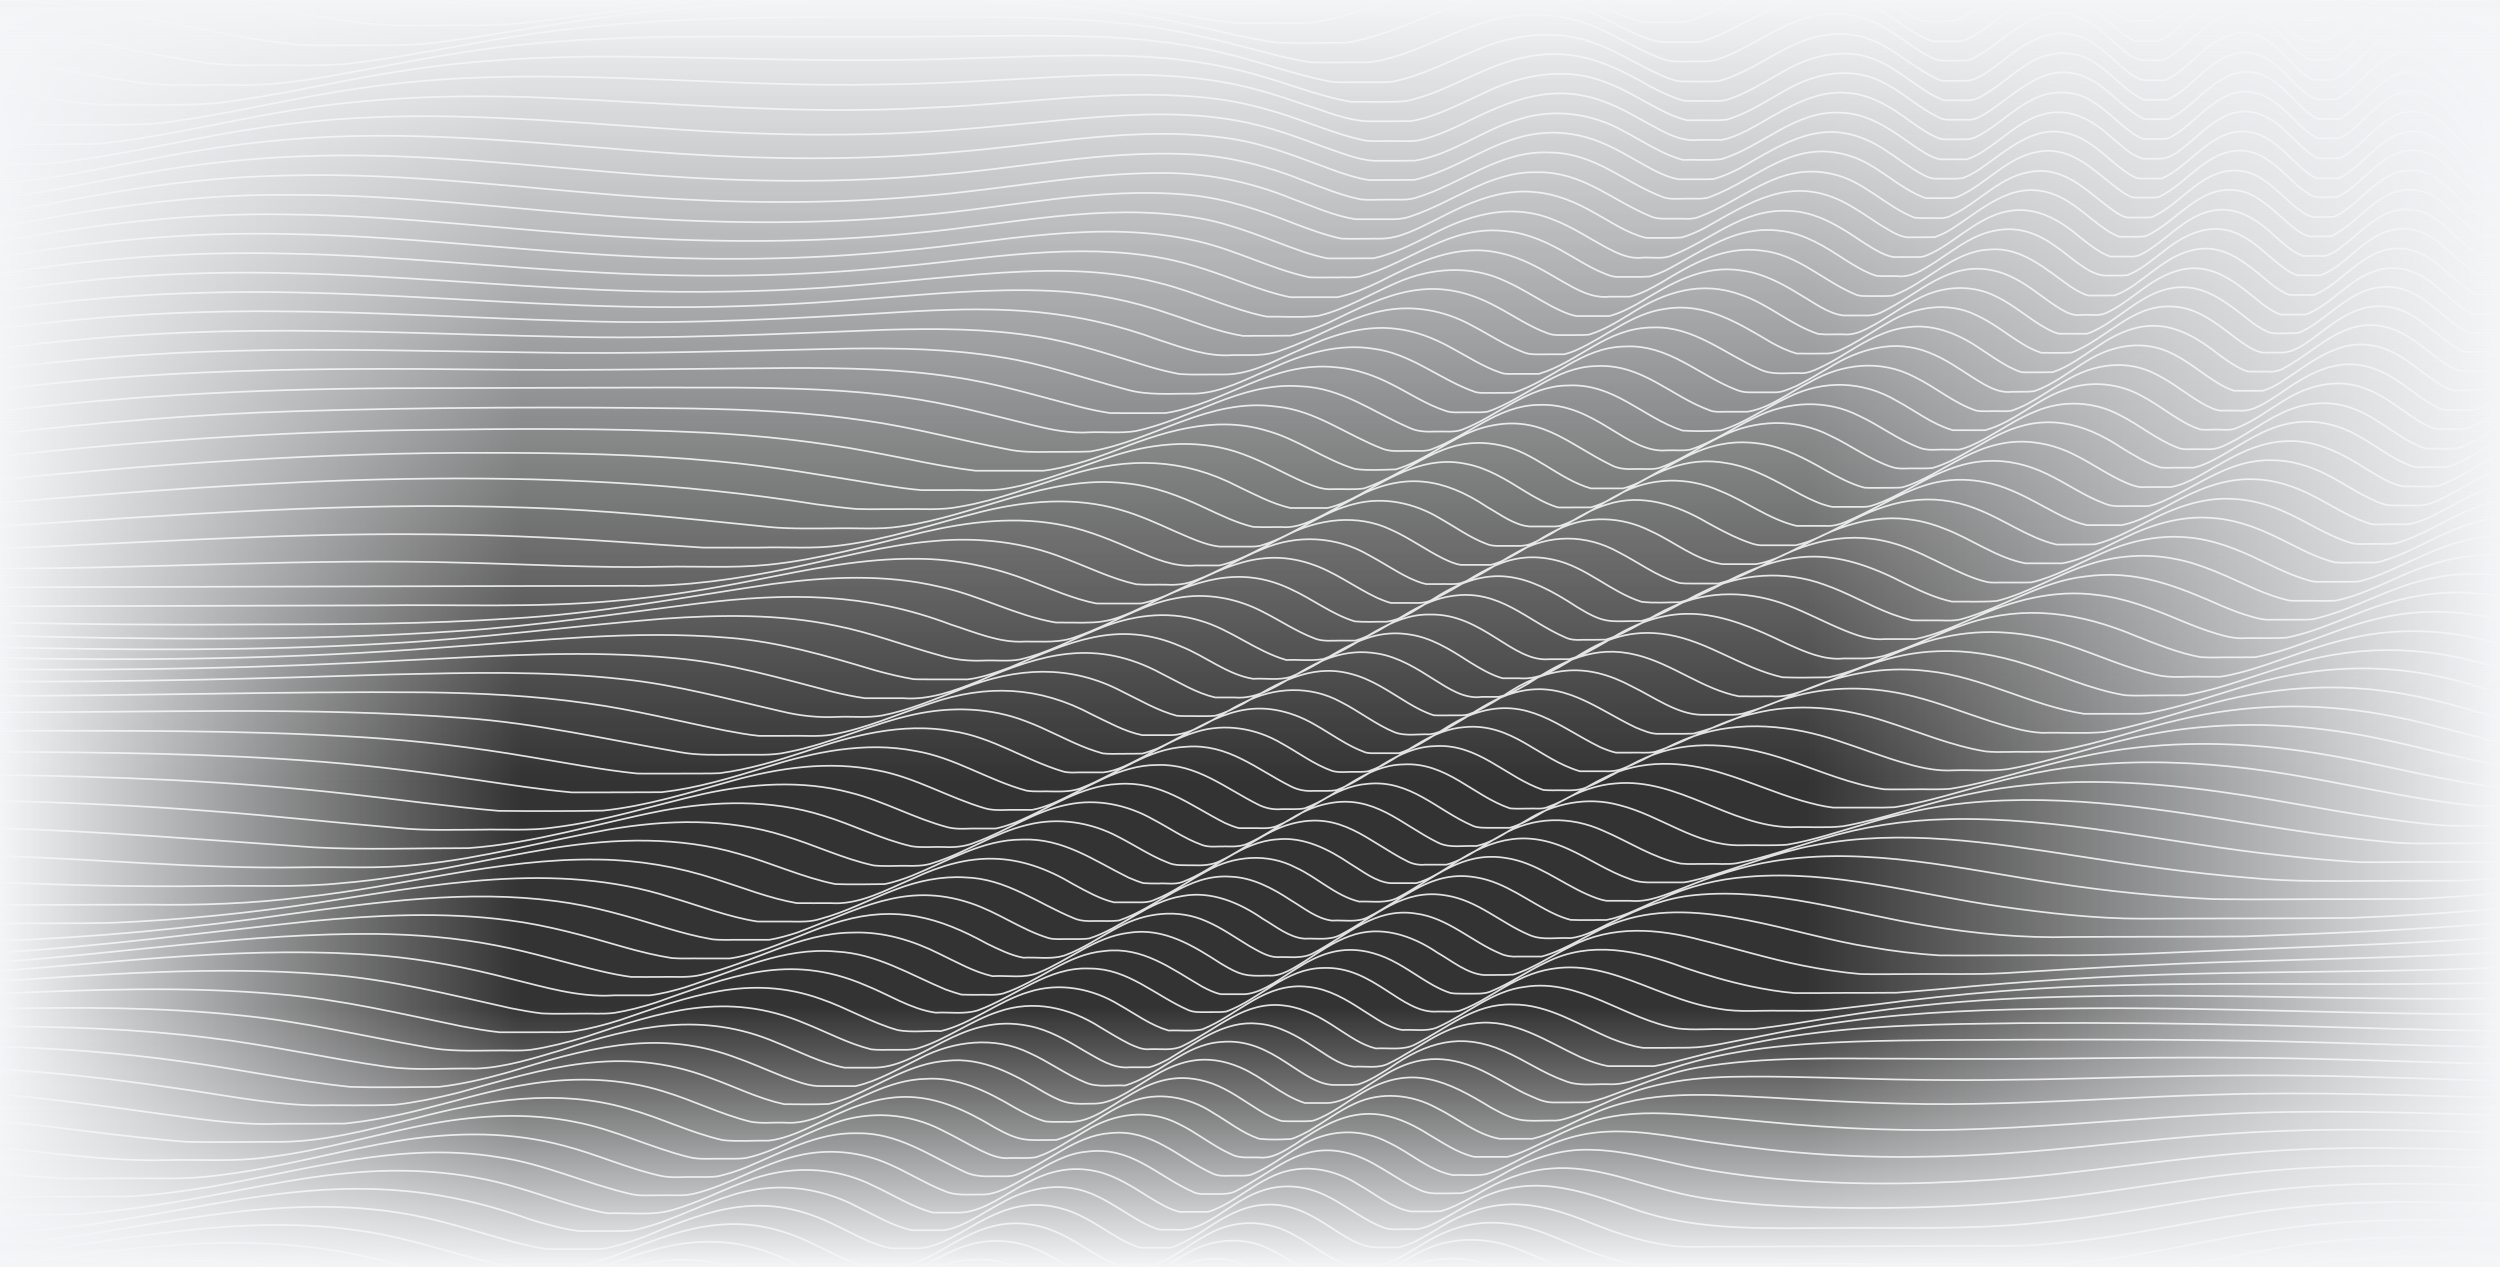
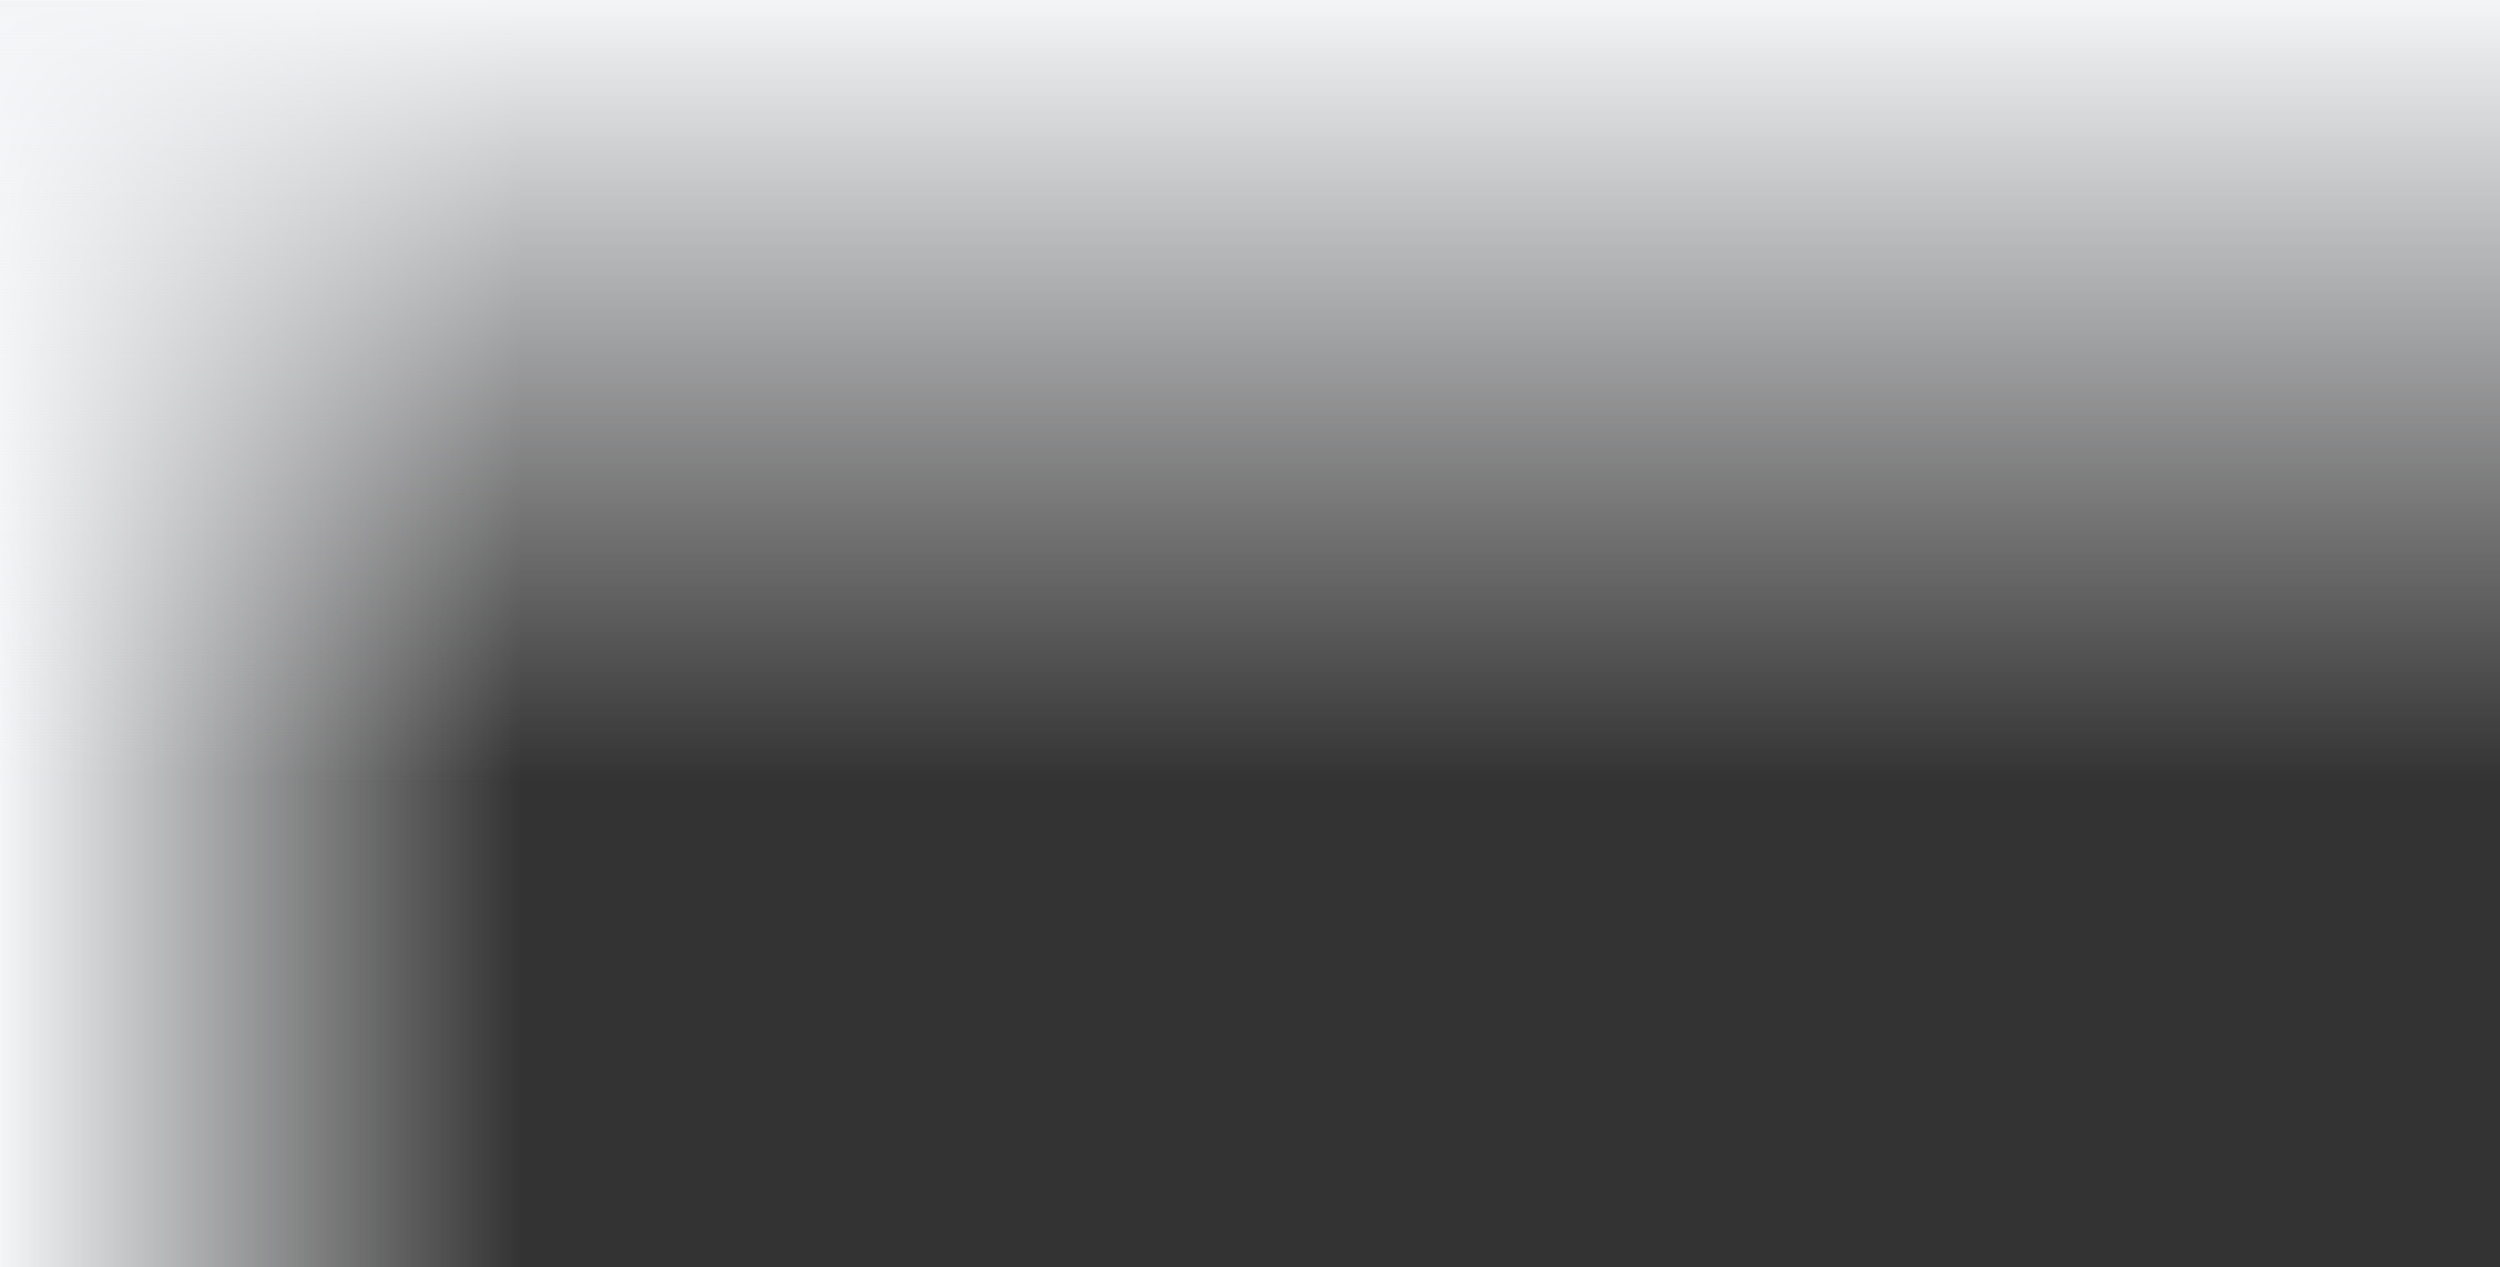
<svg xmlns="http://www.w3.org/2000/svg" width="1440" height="730" viewBox="0 0 1440 730" fill="none">
  <rect x="0" y="0" width="1440" height="730" fill="#333333" stroke="none" />
  <mask id="mask0_662_249" style="mask-type:alpha" maskUnits="userSpaceOnUse" x="0" y="0" width="1440" height="730">
-     <rect width="1440" height="730" fill="#F4F5F7" />
-   </mask>
+     </mask>
  <g mask="url(#mask0_662_249)">
    <mask id="mask1_662_249" style="mask-type:luminance" maskUnits="userSpaceOnUse" x="-2" y="-27" width="1442" height="1053">
-       <path d="M-2 -27H1440V1026H-2V-27Z" fill="white" />
-     </mask>
+       </mask>
    <g mask="url(#mask1_662_249)">
-       <path d="M-4 735.165C50.432 728.372 105.857 722.564 160.62 729.358C189.768 732.755 217.922 741.739 246.407 748.095C255.792 750.396 265.619 750.943 275.224 750.615C283.284 750.286 292.006 751.272 299.956 749.848C320.05 746.122 338.599 737.028 358.141 731.221C391.706 721.03 420.081 725.304 450.885 741.082C459.055 744.698 467.556 749.19 476.5 750.176C484.67 749.738 493.613 751.382 501.562 748.642C513.266 744.479 523.865 737.247 535.127 732.097C552.792 723.331 574.322 723.112 591.766 732.645C598.612 736.151 605.457 740.644 612.192 744.369C617.381 747.108 623.343 750.505 629.416 749.848C633.943 749.738 639.021 750.176 643.548 749.409C653.595 746.013 662.207 739.11 671.371 733.85C700.188 716.757 718.847 726.947 743.91 743.602C747.885 745.903 752.411 748.314 756.938 749.629C762.79 749.519 769.083 749.848 774.824 749.409C785.755 745.903 795.029 738.452 805.076 733.193C822.852 722.784 844.492 722.564 863.262 730.563C882.583 738.124 901.132 751.382 922.772 749.3C930.059 749.19 937.567 749.519 944.854 749.081C955.564 747.656 966.384 745.574 977.204 744.26C998.18 741.849 1019.49 740.972 1040.69 740.972C1078.34 740.863 1115.88 745.355 1153.31 748.423C1172.08 749.19 1190.96 748.423 1209.84 748.642C1225.51 748.642 1241.08 745.355 1256.43 742.506C1280.06 737.685 1303.57 731.768 1327.53 728.372C1366.73 722.455 1406.47 723.112 1446 724.756M-4 729.577C58.933 720.921 122.97 710.402 186.455 719.387C211.518 722.783 235.919 730.563 260.319 736.589C266.06 737.904 272.464 739.219 278.316 740.096C285.271 740.315 292.558 740.096 299.514 740.205C314.971 741.301 329.987 736.589 344.34 731.111C384.198 714.785 416.437 707.224 456.847 727.385C467.115 731.878 477.493 738.233 488.755 739.657H504.323C530.269 738.123 550.032 706.895 588.454 716.647C598.943 719.387 608.438 725.303 617.602 730.892C624.558 734.836 632.066 740.096 640.457 739.329C644.984 739.109 650.173 739.876 654.479 738.671C664.416 735.055 672.917 728.152 682.081 722.893C696.434 713.798 714.983 711.607 730.55 719.167C739.714 723.331 747.885 729.686 756.717 734.507C759.809 736.151 763.563 737.904 766.985 738.89C772.837 738.89 779.02 739 784.761 738.781C796.465 735.055 806.291 727.057 817.221 721.578C834.887 711.936 856.417 712.155 874.744 719.606C891.306 725.961 907.094 735.165 924.76 738.233C931.936 739.109 939.554 738.342 946.841 738.562C955.453 738.452 964.176 738.89 972.677 737.904C997.74 735.603 1023.02 734.398 1048.31 734.398C1078.12 734.288 1107.82 736.918 1137.52 738.014C1152.31 738.014 1167.22 737.904 1182.01 737.904C1191.73 737.685 1201.67 738.342 1211.38 737.028C1251.02 732.754 1289.33 721.249 1328.86 716.428C1367.5 711.497 1406.69 712.264 1445.56 713.798M-4 724.098C67.435 715.114 139.863 697.692 212.07 709.635C235.587 713.36 258.332 721.14 281.407 726.947C285.934 728.043 291.123 729.139 295.65 729.796C302.495 730.344 309.782 729.906 316.627 730.015C330.87 731.111 344.561 726.947 357.7 721.907C397.557 705.362 428.582 696.486 469.323 716.976C479.481 721.578 489.749 727.933 501.01 729.577H516.468C542.193 728.043 561.735 696.486 600.047 706.677C610.536 709.525 619.921 715.552 628.974 721.14C635.82 725.085 643.327 730.234 651.608 729.248H662.759C674.904 725.742 684.62 716.757 695.661 711.059C711.56 701.965 730.55 702.513 746.228 711.826C756.497 717.415 765.881 725.304 777.143 728.92C782.884 729.139 789.067 728.92 794.808 729.029C802.868 726.838 810.155 722.126 817.221 717.962C843.609 700.869 867.126 700.541 895.722 712.703C911.621 719.277 927.63 726.509 944.854 728.591C952.031 728.81 959.318 728.591 966.494 728.591C997.74 728.81 1028.99 727.824 1060.23 727.824C1089.6 728.372 1118.97 728.372 1148.34 728.153C1161.37 728.153 1174.39 728.043 1187.31 728.043C1195.48 727.386 1203.65 726.619 1211.82 725.523C1250.8 720.373 1288.89 710.183 1327.97 706.019C1366.95 701.636 1406.36 702.513 1445.56 703.937M-4 717.963C73.838 711.169 151.456 686.078 230.067 698.569C252.259 701.965 273.678 709.307 295.319 715.224C302.164 716.977 309.451 718.949 316.517 719.497H333.851C338.268 719.497 343.236 719.606 347.542 719.278C355.491 717.853 363.551 715.224 371.169 712.375C411.027 695.61 440.837 685.311 482.02 706.129C492.178 710.841 502.335 717.086 513.487 719.059H528.833C555.111 717.744 576.088 682.243 617.602 698.13C627.76 702.185 636.703 708.868 646.198 714.128C649.621 715.991 653.706 717.963 657.46 718.73H674.131C679.873 716.977 685.504 713.69 690.582 710.512C700.519 704.047 710.898 696.816 722.822 694.624C756.607 688.488 772.285 719.935 795.14 718.511H805.076C813.136 717.196 820.313 712.156 827.269 708.321C858.625 688.159 883.136 690.789 916.479 704.486C932.599 710.95 949.381 716.429 966.825 717.963C975.217 718.511 983.828 717.963 992.22 718.072C1017.61 717.963 1043.01 717.963 1068.29 717.853C1091.59 717.744 1114.99 717.744 1138.29 717.634C1147.45 717.634 1156.84 717.634 1166 717.525C1179.36 716.758 1192.72 715.443 1205.86 713.69C1246.05 708.321 1285.47 698.678 1325.88 695.062C1365.73 691.118 1405.81 692.214 1445.67 693.638M-4 709.965C111.377 706.897 187.67 660 305.366 702.404C314.419 705.143 324.025 707.883 333.41 709.088H347.1C352.621 708.978 358.693 709.307 364.103 708.759C369.624 707.664 375.586 705.91 380.885 704.048C394.135 699.336 406.942 692.981 420.301 688.817C444.923 680.599 471.31 683.12 494.165 695.282C504.212 700.103 514.259 706.239 525.411 708.65H543.739C555.773 706.568 565.931 698.569 576.53 693.091C593.312 683.229 613.848 680.161 631.734 688.927C640.567 692.981 648.737 699.007 657.239 703.719C660.662 705.472 664.636 707.554 668.39 708.321H676.671C701.071 710.841 715.756 677.093 751.639 684.434C768.752 687.941 781.449 701.418 797.569 707.335C802.206 708.759 807.616 707.773 812.474 707.992C817.663 708.54 822.742 706.458 827.269 704.157C834.666 700.541 841.843 695.939 849.13 692.104C880.817 674.902 909.634 685.311 940.99 696.378C978.087 709.526 1018.06 707.335 1056.81 707.335C1095.01 707.006 1133.32 708.431 1171.41 704.596C1219.33 700.541 1266.25 689.365 1314.06 684.873C1357.78 680.49 1401.84 681.695 1445.67 683.229M-4 699.665C12.561 699.446 29.564 700.103 46.126 699.227C65.889 697.693 85.652 695.063 105.084 691.666C136.551 686.188 167.796 678.737 199.704 675.779C232.496 672.601 266.171 674.354 297.748 683.996C315.192 688.927 332.306 695.94 350.302 698.898C362.447 698.35 375.696 700.432 387.4 696.926C402.084 692.872 415.664 685.531 429.907 680.381C453.534 671.177 480.585 671.505 503.329 683.12C514.591 688.27 525.411 695.282 537.445 698.46H549.59C575.978 700.213 594.085 666.465 631.514 674.683C642.886 677.203 652.933 683.996 662.649 690.023C667.838 693.2 673.469 696.488 679.321 698.022H695.772C698.311 697.364 701.513 695.94 703.942 694.734C713.106 689.913 721.387 683.229 730.661 678.627C747.553 669.643 766.765 672.272 782.553 682.353C792.269 687.722 801.433 695.721 812.584 697.802C818.215 697.802 824.177 697.912 829.808 697.693C836.543 695.721 843.057 692.214 849.24 688.818C879.713 670.081 903.009 669.204 936.905 678.956C951.147 683.01 965.39 687.503 980.075 689.913C1011.32 694.844 1043.01 695.721 1074.58 695.83C1108.26 695.83 1141.93 694.515 1175.39 691.009C1205.75 687.941 1235.78 682.901 1266.03 678.847C1294.52 675.012 1323.23 672.491 1351.93 671.834C1383.29 670.957 1414.53 672.053 1445.89 673.039M-4 689.255C21.725 689.365 47.782 689.146 73.507 689.146C89.075 688.488 104.863 686.187 120.32 683.777C175.083 674.244 230.508 657.261 286.596 666.465C313.094 670.08 337.605 681.914 363.662 687.831C369.072 689.036 375.144 688.379 380.554 688.488C387.068 688.269 394.245 689.146 400.538 687.393C420.633 682.352 438.519 670.519 458.834 665.807C476.61 661.424 495.821 663.177 512.493 670.738C522.871 675.23 532.808 681.585 543.407 685.749C549.921 688.927 557.54 687.941 564.495 688.05C582.382 689.146 603.028 665.259 625.772 663.397C651.718 659.89 666.182 677.312 687.601 686.735C690.914 688.269 694.999 687.612 698.532 687.721C702.948 687.721 708.027 688.16 712.002 685.968C733.421 675.34 748.216 657.808 774.935 663.835C790.834 667.341 803.089 678.956 817.553 685.311C821.306 687.174 825.723 687.612 829.808 687.393C833.672 687.393 838.089 687.393 841.953 687.283C850.454 684.982 858.293 680.38 865.912 676.216C881.369 667.341 898.924 661.534 916.921 662.301C934.034 662.63 950.816 667.122 967.488 670.738C979.964 673.587 992.661 675.449 1005.36 677.093C1052.06 682.791 1099.43 682.681 1146.35 679.613C1199.13 676.216 1251.24 666.793 1303.9 663.287C1351.16 659.89 1398.52 661.424 1445.78 662.958M-4 675.668C9.58 676.873 23.381 678.078 36.962 678.845C48.886 678.845 61.142 678.845 72.955 678.736C89.848 678.517 107.071 679.503 123.854 677.202C160.399 673.148 195.84 662.3 232.165 656.712C262.858 652 294.877 651.781 325.019 659.999C343.678 664.82 361.453 673.038 380.223 677.202C386.627 678.736 393.803 677.75 400.317 677.969C404.513 677.859 409.371 678.188 413.566 677.531C418.977 676.325 424.718 674.463 429.797 672.381C450.222 663.944 470.648 652.22 493.392 652.767C516.909 652.22 535.016 665.478 555.221 674.791C560.852 677.64 567.035 677.75 573.218 677.531C576.972 677.421 581.498 677.969 585.031 676.764C603.801 669.97 619.037 653.973 639.794 652.658C663.532 650.247 678.548 666.793 698.311 675.887C701.513 677.531 705.598 677.311 709.131 677.202C712.554 677.092 716.529 677.421 719.841 676.873C730.44 673.148 739.273 665.697 748.878 660.218C764.556 650.466 783.768 649.48 800.108 658.246C812.474 664.053 823.294 674.353 836.985 676.873C843.278 676.544 850.013 677.421 856.196 676.325C867.016 673.038 876.732 666.683 886.889 661.971C896.274 657.479 906.432 654.082 916.81 652.658C938.782 649.699 960.753 654.301 982.393 657.589C1005.36 660.876 1028.54 663.615 1051.62 665.039C1094.68 667.779 1137.96 666.135 1180.91 662.3C1225.18 658.356 1269.35 652.987 1313.84 651.453C1357.67 649.699 1401.62 651.343 1445.45 652.658M-4 660.657C29.233 663.944 62.687 669.094 96.14 668.217C115.352 667.779 135.005 669.313 154.106 666.574C186.566 662.629 217.922 652.768 250.051 646.961C276.88 642.249 304.814 640.825 331.533 646.303C353.946 650.576 374.592 660.986 396.674 666.464C403.078 668.108 410.144 667.231 416.548 667.45C420.743 667.341 425.491 667.67 429.686 667.012C433.882 666.136 438.629 664.602 442.604 663.068C455.411 658.137 467.667 651.124 480.695 646.851C500.9 639.619 523.755 641.153 542.855 651.124C549.921 654.521 557.098 658.794 564.164 662.301C569.685 664.93 575.757 667.779 582.05 667.012C586.798 666.903 592.098 667.341 596.735 666.574C607.113 663.287 616.167 656.603 625.552 651.234C641.782 641.263 661.655 638.414 678.99 647.399C689.368 652.33 698.532 660.109 709.131 664.821C713.989 667.45 719.841 666.464 725.251 666.683C733.09 667.56 740.046 662.739 746.339 658.904C773.5 639.619 793.042 634.689 822.521 653.206C831.023 658.137 839.524 664.163 849.24 666.355H868.341C876.511 664.273 884.24 660.219 891.858 656.493C903.34 650.576 915.596 645.317 928.403 643.126C944.302 640.277 960.532 641.153 976.542 642.468C990.453 643.673 1004.36 644.988 1018.28 646.303C1059.35 650.357 1100.64 651.891 1141.93 650.248C1186.76 648.604 1231.37 644.112 1276.19 641.92C1332.72 638.852 1389.36 640.934 1445.89 642.578M-4 645.207C33.097 649.042 70.195 654.74 107.403 657.698C123.964 658.027 140.856 657.698 157.528 657.698C185.13 658.246 212.291 650.686 239.01 644.221C278.868 633.593 321.817 626.69 362.226 638.742C380.444 643.783 397.778 652.548 416.327 656.712C424.828 657.698 433.882 656.822 442.494 657.041C453.755 655.835 464.244 650.247 474.402 645.536C512.935 626.032 536.452 627.347 572.997 649.48C588.565 658.136 591.546 656.602 608.438 656.602C624.006 652.11 636.04 640.167 651.166 634.688C666.734 628.552 684.51 631.73 698.311 640.715C707.144 645.865 715.535 652.658 725.251 655.945C731.213 656.602 737.727 656.383 743.799 656.055C747.222 654.959 751.086 652.987 754.288 651.233C762.79 646.193 770.96 639.948 780.124 635.784C795.25 628.552 813.247 630.305 827.71 638.304C839.634 644.111 850.454 653.534 863.814 655.945H882.694C894.839 652.987 905.88 646.412 917.362 641.591C949.05 627.128 984.822 630.634 1018.72 632.168C1058.69 634.579 1098.87 636.661 1138.95 635.784C1184.44 635.017 1229.82 631.839 1275.31 630.525C1332.17 628.662 1389.14 630.963 1446 632.497M-4 629.977C26.362 632.607 56.835 636.552 86.977 640.825C111.488 644.003 136.109 648.276 160.84 647.29C173.317 647.29 186.014 647.29 198.49 647.18C213.285 645.646 228.08 642.797 242.433 639.181C263.631 633.922 284.719 627.348 306.359 624.17C331.533 620.335 357.81 620.993 382.21 628.663C399.103 633.703 415.223 641.921 432.336 646.084C438.519 647.29 445.475 646.413 451.768 646.632C459.497 647.29 467.115 645.317 474.071 642.249C493.171 634.251 511.61 621.979 533.029 621.431C551.688 620.116 568.912 628.772 584.479 637.976C590 641.044 596.072 644.222 602.255 645.975C606.892 646.413 612.082 646.084 616.829 646.194C640.898 645.975 659.558 610.474 698.09 624.061C707.806 627.567 716.418 634.032 725.14 639.401C729.226 641.921 733.863 644.441 738.389 645.756C740.708 645.865 743.91 645.865 746.228 645.865C749.541 645.756 753.405 646.084 756.717 645.427C766.985 641.811 775.708 634.579 784.982 629.21C813.026 612.556 833.672 622.636 858.846 637.976C874.413 646.632 876.953 645.646 894.066 645.427C897.93 645.756 902.015 644.331 905.549 643.126C911.621 641.044 917.804 638.195 923.766 635.675C951.699 622.527 977.646 620.116 1008.12 620.116C1035.83 620.006 1063.43 621.212 1091.15 621.76C1128.13 622.527 1165.12 622.088 1202.11 621.102C1243.4 620.006 1284.69 619.02 1325.99 619.568C1365.84 620.006 1405.59 621.76 1445.45 622.636M-4 615.623C30.116 617.596 64.343 621.321 98.128 626.361C125.068 629.977 152.118 635.785 179.389 636.661C195.398 636.442 211.739 636.99 227.748 636.332C239.893 634.908 252.038 632.388 263.852 629.429C313.867 615.514 357.479 601.27 408.819 620.773C423.062 625.814 436.863 632.826 451.658 636.004C460.049 636.113 468.881 636.223 477.272 635.894C481.358 635.018 485.995 633.374 489.859 631.84C507.966 624.17 525.079 612.446 545.284 611.021C566.593 608.72 584.59 619.239 602.145 629.539C614.731 636.552 617.381 635.894 631.182 635.675C655.141 634.579 674.573 597.873 714.431 614.856C727.459 620.445 738.058 630.963 751.638 635.346H764.667C787.853 634.47 805.849 596.996 849.682 614.856C859.508 618.911 868.561 625.047 878.167 629.758C883.246 631.95 888.766 635.018 894.397 635.018C901.132 634.908 908.198 635.127 915.044 634.908C917.914 634.251 921.337 633.264 924.097 632.388C941.542 626.252 958.655 618.363 976.983 615.076C1017.28 608.063 1058.58 609.926 1099.32 609.816C1136.52 610.145 1173.73 609.926 1210.94 609.487C1250.47 609.049 1289.99 608.94 1329.41 609.816C1368.16 610.583 1407.03 612.336 1445.78 612.884M-4 602.694C32.545 603.79 69.09 606.31 105.305 611.46C137.434 615.733 169.232 622.636 201.471 626.032C218.474 626.58 235.808 626.142 252.922 626.032C266.06 624.498 279.309 621.43 292.117 617.815C335.728 604.557 376.8 592.285 421.737 608.392C431.674 611.788 441.61 616.281 451.326 620.116C458.503 622.636 466.121 626.033 473.85 625.594H492.84C505.979 622.636 517.792 615.404 529.827 609.597C549.149 599.516 572.887 596.667 592.981 606.529C604.022 611.46 613.959 618.91 625.22 623.512C632.287 626.58 640.567 624.827 648.075 625.265C667.617 619.458 682.191 601.489 703.39 600.174C733.752 597.325 749.872 625.704 769.635 624.937C773.72 624.827 778.357 625.156 782.443 624.608C788.736 622.526 794.698 618.801 800.218 615.295C821.527 600.393 841.511 594.257 866.353 605.433C878.167 610.583 889.098 618.253 901.243 622.526C909.082 625.813 917.914 624.279 926.195 624.499C931.495 624.827 936.794 623.731 941.873 622.197C949.16 620.116 956.557 617.486 963.844 615.075C997.63 604.009 1033.4 601.16 1068.73 599.955C1102.19 598.859 1135.75 599.078 1169.2 598.859C1217.12 598.749 1265.15 598.749 1313.07 599.845C1357.23 600.831 1401.28 602.694 1445.45 603.132M-4 591.189C37.514 591.299 79.138 592.613 120.32 597.763C154.878 601.817 188.884 609.707 223.222 614.528C240.004 616.719 257.227 615.185 274.12 615.514C290.902 614.856 307.353 609.597 323.252 604.885C365.539 590.751 405.065 582.314 447.572 600.612C460.269 605.652 472.746 612.227 486.326 614.966H502.004C530.6 615.843 552.682 582.642 592.76 590.97C604.353 593.271 614.952 599.516 625 605.543C632.839 609.926 641.34 615.733 650.725 614.747H661.987C665.74 613.761 669.826 611.788 673.138 610.035C689.037 600.612 705.156 587.464 724.92 589.655C736.623 590.641 747.112 596.668 756.607 602.913C763.784 607.296 771.181 613.432 779.793 614.418C786.528 613.98 793.925 615.733 800.108 612.446C816.449 604.666 830.691 590.97 849.571 589.436C871.984 586.477 891.195 600.064 910.407 608.94C915.375 611.131 920.895 613.103 926.195 614.089H952.804C960.091 612.775 967.378 610.912 974.554 609.049C993.103 604.118 1011.98 599.955 1030.97 596.996C1075.03 590.203 1119.74 589.874 1164.24 589.326C1213.48 588.998 1262.72 589.436 1311.96 590.751C1356.46 591.846 1400.95 593.6 1445.45 593.709M-4 581.108C43.697 580.122 91.614 579.903 139.09 584.943C174.642 588.45 209.641 596.887 244.751 603.023C257.78 605.652 271.249 605.214 284.498 605.104C291.454 604.885 298.852 605.543 305.807 604.666C316.296 603.132 326.896 600.393 337.053 597.325C380.885 582.642 418.535 570.37 463.582 589.436C476.279 594.476 488.645 601.16 501.894 604.447C505.868 604.885 510.395 604.666 514.37 604.666C519.338 604.557 525.079 605.214 529.827 603.461C545.616 598.421 559.196 587.902 574.984 582.752C595.3 575.63 615.946 580.341 633.611 591.627C639.132 594.914 644.984 598.53 650.725 601.379C654.147 602.913 658.233 604.776 661.987 604.337C668.39 604.009 675.567 605.433 681.418 602.365C701.071 592.942 717.081 575.739 740.818 579.355C751.307 580.78 760.913 586.149 769.525 591.846C776.701 596.339 784.099 601.927 792.49 603.899C799.998 603.461 808.168 605.214 815.124 601.598C833.562 592.285 849.019 577.931 871.101 578.588C892.079 578.369 909.965 590.751 928.624 598.421C934.255 600.612 940.327 602.694 946.4 603.57C955.012 603.57 963.844 603.57 972.567 603.461C985.374 603.242 998.07 599.735 1010.66 597.544C1027.99 594.038 1045.55 590.641 1063.1 588.34C1105.17 582.533 1147.68 581.437 1190.07 580.889C1275.2 579.793 1360.32 584.615 1445.45 584.176M-4 572.453C51.094 570.042 106.519 567.851 161.613 572.782C196.944 575.74 231.502 584.067 266.171 591.19C273.126 592.504 280.745 593.819 287.811 594.586H309.009C315.855 594.367 323.252 594.915 329.987 594.148C339.151 592.724 348.536 590.313 357.368 587.464C396.564 574.096 431.563 560.619 472.856 575.411C487.872 580.561 501.894 589.108 517.24 593.381C525.19 594.805 533.802 593.6 541.862 593.929C559.969 589.546 574.763 576.617 592.65 571.357C610.205 565.659 629.416 569.385 644.873 578.918C654.037 584.067 662.87 590.642 673.138 593.6C679.431 593.271 686.276 594.258 692.459 592.943C713.658 584.506 728.674 565.221 754.068 568.508C765.44 569.714 775.708 575.85 785.092 581.986C792.159 586.259 799.446 592.066 807.837 593.271C814.351 592.833 821.527 594.367 827.71 591.847C844.713 584.396 859.287 570.7 878.498 568.399C910.296 563.468 936.242 587.355 966.384 592.395C975.548 593.491 984.933 592.504 994.096 592.833C999.62 592.724 1005.36 592.943 1010.77 592.724C1018.28 591.847 1025.89 590.751 1033.29 589.656C1057.8 585.711 1082.42 581.657 1107.16 579.137C1136.97 575.959 1167 574.535 1196.92 573.987C1279.72 572.124 1362.64 576.507 1445.45 574.973M-4 565.33C59.706 561.276 123.853 556.236 187.67 561.276C223.884 563.796 259.104 573 294.435 580.78C300.177 581.875 306.47 583.081 312.211 583.738C319.056 584.067 326.343 583.848 333.189 583.848C339.924 583.628 347.211 584.286 353.946 583.409C361.895 582.094 370.065 580.013 377.684 577.492C419.97 562.7 453.866 548.346 498.25 567.412C511.61 572.671 524.417 581.218 538.881 583.3C546.83 582.861 555.442 584.395 563.171 581.985C584.7 574.205 603.58 556.674 627.76 557.879C649.621 557.77 665.52 573.548 684.4 581.766C687.712 583.3 691.907 582.971 695.44 582.971C698.863 582.861 702.948 583.19 706.371 582.642C725.582 575.63 740.598 557.66 762.238 557.55C791.275 556.345 807.285 584.286 828.042 582.642C832.016 582.533 836.433 582.971 840.297 582.314C852.442 578.259 862.599 570.042 874.082 564.563C917.252 543.087 949.05 574.972 990.343 581.108C1001.94 583.19 1013.86 581.875 1025.67 582.204C1033.62 582.094 1041.79 582.423 1049.85 581.985C1060.23 580.999 1070.83 579.684 1081.21 578.479C1128.46 572.233 1176.05 568.288 1223.75 567.412C1297.83 565.549 1371.92 568.179 1446 565.768M-4 559.523C70.747 554.044 145.825 544.293 220.793 550.538C245.414 552.62 269.924 557.551 293.773 563.687C313.315 568.398 333.078 574.644 353.504 573.329H374.04C380.775 572.562 387.731 570.699 394.135 568.837C422.73 559.633 450.995 545.169 481.91 548.128C504.654 549.223 524.196 561.386 544.622 569.932C547.382 570.918 550.915 572.124 553.786 572.891C556.546 573 560.079 573 562.839 573C567.697 572.781 573.107 573.548 577.855 572.233C597.949 565.769 614.4 549.552 636.151 547.799C658.122 545.06 674.684 557.989 692.459 568.289C695.772 570.042 699.746 572.014 703.39 572.672H716.97C739.825 570.918 758.373 534.869 798.01 551.524C807.726 555.688 816.338 562.372 825.502 567.522C828.483 569.165 832.127 570.918 835.328 571.905C838.31 572.562 842.063 572.233 845.044 572.343C849.792 572.233 855.092 572.891 859.508 570.699C870.218 566.316 879.934 559.194 890.423 554.373C916.037 541.444 943.529 547.58 969.144 557.003C982.283 561.495 995.642 565.44 1009.22 568.289C1017.28 569.932 1025.56 571.357 1033.73 572.014C1043.01 572.014 1052.39 572.014 1061.67 571.905C1071.93 571.905 1082.31 571.905 1092.47 571.795C1101.75 571.138 1111.13 570.261 1120.51 569.494C1167.22 565.111 1214.14 562.043 1261.07 560.947C1322.56 559.413 1384.17 559.852 1445.67 557.112M-4 554.373C69.532 549.333 142.733 537.389 216.597 537.937C239.783 538.266 263.3 540.129 286.044 544.621C306.249 548.456 326.123 554.702 346.217 559.413C351.737 560.728 357.92 561.933 363.441 562.7C368.961 562.81 374.923 562.7 380.444 562.7C388.172 562.481 396.343 563.358 403.961 561.495C433.44 554.921 460.269 537.28 491.184 537.17C508.629 536.513 525.742 541.663 541.199 549.442C551.026 554.154 560.962 559.852 571.672 562.262C580.505 561.714 590.11 563.796 598.391 560.18C615.836 553.058 630.962 539.581 650.283 537.28C670.378 534.102 687.27 544.731 703.279 555.03C714.652 561.824 717.301 562.372 730.33 561.933C738.169 562.591 745.124 557.551 751.528 553.716C759.809 548.347 768.2 542.43 777.585 539.143C795.14 532.678 813.136 538.704 828.042 548.785C836.322 553.496 845.044 560.838 854.76 561.605C860.281 561.495 866.022 561.714 871.543 561.386C883.246 557.879 893.514 550.538 904.444 545.279C928.182 532.678 955.012 534.76 980.185 541.553C999.51 546.265 1018.61 552.182 1038.15 556.126C1049.19 558.318 1060.45 560.071 1071.71 561.057C1081.21 561.276 1090.81 561.057 1100.31 561.057C1118.42 560.838 1136.74 561.495 1154.85 560.509C1199.24 557.77 1243.62 555.25 1288 553.935C1340.56 552.182 1393.11 551.415 1445.67 548.237M-4 548.785C57.166 545.498 118.002 536.952 178.837 530.596C216.597 527.09 255.019 525.118 292.779 530.049C315.523 532.897 337.716 539.253 359.687 545.608C368.63 548.128 377.904 550.429 387.068 551.853C392.478 552.292 398.44 551.963 403.851 552.072H420.412C425.822 551.305 431.563 549.771 436.752 548.128C452.982 542.978 468.329 535.089 484.78 530.487C516.357 521.502 540.647 528.186 568.47 543.526C575.095 546.703 582.161 550.319 589.448 551.634C597.176 551.196 605.568 552.73 612.965 550.429C624.116 546.484 634.053 539.253 644.542 533.884C659.889 525.556 678.769 523.365 694.999 530.706C703.611 534.431 711.56 540.02 719.51 544.841C724.368 547.47 729.888 551.196 735.629 551.305C742.585 550.977 750.424 552.511 756.717 548.895C776.039 538.814 791.717 522.488 815.565 526.214C834.004 528.624 847.694 542.43 864.366 549.333C867.237 550.648 870.77 551.196 873.861 550.977H887.994C904.334 546.484 918.025 535.418 934.034 530.377C978.97 515.585 1032.41 538.705 1077.68 545.608C1090.7 547.909 1103.95 549.443 1117.2 550.319C1138.4 550.429 1159.71 550.21 1180.91 550.21C1220.99 550.648 1261.07 548.018 1301.14 546.594C1349.28 544.731 1397.53 543.088 1445.56 539.472M-4 541.991C53.302 540.238 110.494 534.65 167.244 526.432C217.922 519.529 269.593 512.297 320.602 519.091C341.911 521.83 362.668 528.076 383.094 534.321C391.926 536.951 401.09 539.471 410.144 541.005C415.443 541.662 421.406 541.224 426.705 541.334H443.046C448.345 540.457 454.087 538.814 459.165 537.17C493.723 524.46 520.663 507.367 558.975 520.186C574.653 525.336 588.233 535.526 604.022 540.348C607.665 541.334 611.971 540.786 615.725 540.895C619.369 540.786 623.675 541.115 627.318 540.567C646.198 534.65 661.103 519.2 680.977 516.132C697.649 512.955 713.989 519.967 727.459 529.281C734.856 533.554 742.585 540.019 751.418 540.676C758.373 540.348 765.992 541.882 772.285 538.375C792.49 527.856 807.947 511.421 833.01 515.804C851.007 518.543 864.697 531.801 881.038 538.594C888.325 541.772 896.605 539.909 904.334 540.348C913.277 539.581 921.447 534.321 929.507 530.705C944.081 523.254 959.649 517.118 976.1 515.584C1021.59 511.092 1065.75 525.994 1110.25 533.225C1137.63 537.827 1165.34 540.457 1193.05 539.69C1226.29 539.471 1259.52 539.69 1292.75 539.361C1343.76 537.608 1394.66 535.417 1445.45 531.144M-4 531.911C19.186 531.692 42.703 532.13 65.889 531.473C104.753 529.829 143.727 525.994 182.26 520.077C249.388 509.778 319.719 495.534 386.185 516.79C402.857 521.611 419.308 528.186 436.421 530.815H455.963C461.263 530.925 467.004 531.035 472.083 529.391C487.32 525.446 501.342 517.776 516.026 512.298C528.613 507.477 542.414 504.518 555.994 505.395C579.732 506.052 597.729 520.406 618.706 528.953C622.239 530.487 626.545 530.706 630.299 530.487C634.936 530.377 640.015 530.815 644.652 530.158C666.624 522.817 683.737 503.203 708.689 504.957C721.497 505.395 733.2 511.75 743.689 518.653C751.086 523.036 758.594 529.281 767.317 530.268C774.162 529.829 781.67 531.582 787.963 528.295C809.162 517.667 824.067 500.793 850.344 505.395C867.126 508.134 880.375 519.42 895.391 526.433C898.151 527.747 901.684 529.062 904.665 529.829C911.4 530.158 918.466 529.829 925.201 529.939C936.242 527.857 946.289 522.05 956.668 517.776C972.236 510.654 989.128 506.381 1006.24 505.066C1055.7 500.793 1103.95 515.147 1152.42 522.159C1179.47 525.994 1206.85 529.172 1234.24 529.172C1274.09 528.953 1313.95 529.172 1353.81 528.734C1384.5 527.528 1415.09 525.666 1445.67 522.707M-4 521.283C25.7 521.173 55.62 521.173 85.32 521.063C115.021 521.502 144.942 520.516 174.531 516.79C231.281 510.873 287.038 494.218 344.451 495.095C367.636 495.314 390.712 499.259 412.683 506.49C427.92 511.312 443.156 517.448 458.945 520.187C465.238 520.296 471.973 520.187 478.266 520.187C495.048 521.392 510.285 512.626 525.3 506.271C559.085 490.274 586.246 490.164 618.485 509.449C625.772 513.393 633.501 517.776 641.671 519.749H655.914C658.564 519.858 661.987 519.639 664.416 518.543C675.236 514.489 684.731 507.257 694.999 501.779C710.566 492.794 730.219 491.26 746.339 499.697C758.815 505.395 769.304 516.023 782.884 519.31C790.502 518.982 798.894 520.735 805.849 516.681C826.496 505.723 841.843 490.055 867.457 494.218C884.681 496.739 898.593 508.244 914.16 515.147C917.694 516.681 921.668 518.324 925.533 518.872H939.002C949.933 519.858 960.091 515.037 970.027 511.312C986.478 504.628 1003.59 498.93 1021.15 496.081C1075.69 487.096 1130.45 500.793 1184.22 508.791C1214.25 513.393 1244.5 516.461 1274.87 517.886C1302.25 518.324 1329.74 517.776 1357.12 517.886C1368.82 517.776 1380.64 517.886 1392.34 517.776C1410.23 516.9 1428.11 515.585 1445.89 513.832M-4 508.134C37.403 509.777 78.917 510.983 120.32 510.325C145.825 509.887 171.55 511.311 196.834 508.682C238.348 505.285 278.757 494.985 319.719 488.301C354.719 482.823 391.264 481.727 425.601 491.808C444.26 496.958 462.146 505.395 481.137 509.23C490.521 509.558 500.237 509.339 509.622 509.23C514.701 508.243 520.221 506.381 525.079 504.518C545.616 496.191 565.71 483.59 588.675 483.59C612.302 482.604 630.078 495.643 650.062 505.504C652.602 506.6 655.914 507.915 658.564 508.682C661.103 508.901 664.526 508.901 667.065 508.901C671.592 508.572 676.781 509.668 681.087 508.024C699.746 501.012 714.872 484.795 735.629 483.48C750.976 481.837 765.329 489.178 777.695 497.505C784.872 501.779 792.159 507.805 800.66 508.682H815.786C821.969 507.038 827.821 503.532 833.231 500.135C856.085 484.466 875.849 476.906 902.678 488.74C914.933 494.109 926.195 501.998 939.002 506.381C945.296 509.01 952.252 508.134 958.986 508.243H969.917C973.45 507.805 977.314 506.709 980.737 505.833C1002.38 499.587 1023.35 490.822 1045.55 486.767C1095.56 477.235 1146.68 485.343 1196.26 493.013C1229.27 498.163 1262.28 502.984 1295.62 505.614C1321.24 508.134 1346.96 507.367 1372.69 507.367C1388.04 507.367 1403.38 507.257 1418.62 507.257C1427.56 506.709 1436.62 506.052 1445.56 505.175M-4 492.904C55.29 494.657 114.469 500.574 173.758 499.588C196.061 499.15 218.695 500.574 240.997 498.054C278.095 494.438 314.198 484.248 350.854 477.783C384.087 472.085 419.087 471.099 451.658 481.399C468.992 486.549 485.553 494.657 503.219 498.492C509.291 499.15 515.916 498.602 521.988 498.711C527.067 498.821 532.587 498.821 537.445 497.068C556.104 491.37 572.555 479.646 591.656 475.153C609.321 470.661 628.312 473.51 644.211 482.056C653.706 486.878 662.759 493.014 672.696 496.849C677.002 498.821 682.081 498.273 686.608 498.383C692.239 498.602 698.09 498.492 703.169 495.753C716.86 489.288 728.784 478.66 743.579 474.606C772.506 466.716 787.632 484.577 810.818 496.191C813.799 497.725 817.442 498.383 820.865 498.054H833.231C844.824 494.767 854.429 486.549 865.029 480.961C883.136 470.223 904.555 469.894 923.545 478.55C938.23 484.796 952.031 494.109 967.93 497.396C972.788 497.944 978.087 497.506 983.056 497.616C988.686 497.396 994.538 498.054 1000.06 497.287C1016.95 494.109 1033.18 487.973 1049.74 483.152C1072.93 476.14 1097 472.414 1121.29 471.866C1186.43 470.223 1250.36 486.001 1314.83 492.794C1329.63 494.438 1344.42 495.753 1359.33 496.629C1369.82 496.629 1380.42 496.629 1390.91 496.52C1401.95 496.52 1412.99 496.52 1424.03 496.41C1431.32 496.301 1438.71 496.629 1445.89 495.862M-4 476.907C57.719 478.77 119.327 483.81 180.935 488.083C210.524 489.617 240.224 488.521 269.814 488.521C307.795 485.782 344.23 474.168 381.437 466.936C411.91 461.238 444.15 460.362 474.071 469.785C491.184 474.935 507.414 483.372 524.969 487.426C530.931 488.412 537.445 487.645 543.518 487.864C549.701 488.193 556.104 487.645 561.735 485.234C579.842 478.77 595.962 467.045 615.063 463.43C631.734 459.923 649.289 463.539 663.974 471.867C673.248 476.688 682.081 482.933 692.018 486.549C696.213 488.302 701.292 487.426 705.819 487.535C710.346 487.645 715.314 487.754 719.399 485.563C734.746 478.66 747.664 466.169 764.667 462.882C791.386 457.294 806.733 474.715 828.262 485.344C834.997 488.741 843.057 486.878 850.344 487.316C860.943 485.015 869.886 477.674 879.271 472.524C895.06 462.553 914.492 458.718 932.709 463.758C956.447 469.675 977.094 487.207 1002.27 486.878C1011.21 486.659 1020.37 487.207 1029.32 486.549C1044.33 484.029 1058.91 479.098 1073.59 474.825C1092.8 469.018 1112.45 464.525 1132.44 462.553C1161.7 459.595 1191.18 460.69 1220.32 463.649C1272.11 469.018 1323.12 480.413 1375.01 484.906C1385.16 486.111 1395.43 485.892 1405.59 485.782C1418.95 485.782 1432.31 485.673 1445.67 485.673M-4 461.128C38.066 462.224 80.352 463.977 122.308 467.264C157.97 469.894 193.632 473.948 229.184 476.906C244.862 478.55 260.871 477.892 276.659 477.892C290.792 477.564 305.366 478.659 319.388 476.578C348.425 472.962 376.359 463.867 404.734 457.403C432.446 451.267 461.926 449.185 489.638 456.526C509.07 461.347 526.846 471.537 546.168 476.578C552.019 478.002 558.533 477.016 564.495 477.235H573.549C577.413 476.468 581.83 474.934 585.473 473.51C604.574 465.62 622.46 452.581 643.769 451.595C668.39 449.623 685.062 463.648 705.598 474.057C708.027 475.153 711.229 476.468 713.768 477.016H721.939C726.244 476.906 731.323 477.564 735.408 475.811C753.184 468.469 767.869 452.91 787.853 451.486C812.143 448.966 827.6 466.607 847.915 475.482C850.786 476.906 854.54 476.797 857.631 476.797H869.666C880.817 473.51 890.423 466.278 900.47 460.909C909.634 455.869 919.902 452.034 930.501 451.267C966.384 447.87 996.305 475.92 1031.41 476.468C1041.46 476.139 1051.62 477.016 1061.56 475.92C1086.18 471.537 1109.69 462.443 1134.21 457.403C1181.46 447.212 1230.59 449.404 1278.18 455.978C1320.8 461.785 1362.97 471.647 1405.92 475.372C1419.06 476.03 1432.31 475.372 1445.45 475.482M-4 446.336C64.895 447.212 133.901 449.732 202.354 457.512C230.619 460.58 258.773 464.634 287.148 467.045C307.022 467.264 327.227 467.264 347.1 466.935C372.384 464.305 396.895 456.635 421.295 449.842C448.456 442.281 477.383 438.008 505.316 443.706C527.067 447.65 546.388 459.484 567.477 465.62C573.218 467.264 579.621 466.278 585.473 466.497H594.416C598.281 465.839 602.587 464.305 606.23 462.881C625.883 454.444 644.321 440.528 666.624 440.638C689.147 439.761 705.819 454.006 724.699 463.429C728.784 465.511 733.531 466.497 738.169 466.058C742.475 465.949 747.222 466.387 751.418 465.62C770.96 458.498 786.417 440.638 808.389 440.309C833.12 438.885 848.357 458.279 869.776 465.62C873.53 465.949 877.836 465.73 881.7 465.73C884.681 465.62 888.325 466.168 891.195 464.963C902.788 460.909 912.836 453.458 923.766 448.198C944.965 437.022 970.027 438.337 992.33 445.459C1007.68 450.061 1022.47 456.745 1037.93 461.237C1043.78 462.881 1049.96 464.524 1055.93 465.182H1065.86C1074.25 465.072 1082.75 465.401 1091.15 464.963C1103.95 462.99 1116.43 459.594 1128.91 456.087C1152.09 449.513 1175.5 443.487 1199.57 441.076C1231.81 437.679 1264.38 438.885 1296.51 442.829C1325.32 446.445 1353.81 452.691 1382.4 457.841C1396.98 460.47 1411.66 462.771 1426.46 464.196C1432.86 464.305 1439.27 464.196 1445.67 464.196M-4 432.968C59.485 433.406 123.191 433.844 186.566 438.885C216.376 441.295 246.187 445.021 275.776 449.403C293.552 452.033 311.438 454.772 329.325 456.416C346.548 456.416 363.882 456.416 381.106 456.306C401.532 454.005 421.405 447.979 440.948 441.953C468.55 433.187 498.14 426.941 527.067 432.529C549.811 436.255 569.353 449.513 591.325 455.43C596.072 456.197 601.372 455.649 606.12 455.868C611.971 455.978 618.265 455.978 623.675 453.567C643.548 445.788 661.324 430.995 683.406 430.119C707.365 428.256 723.595 442.939 743.468 452.91C747.443 454.992 752.191 455.868 756.717 455.539C760.913 455.43 765.66 455.868 769.856 455.101C789.178 447.979 804.414 430.448 826.054 429.79C851.338 427.927 867.016 447.541 888.877 454.992C892.631 455.43 896.826 455.101 900.58 455.211C905.217 455.32 910.186 455.32 914.492 453.238C927.741 447.869 939.665 439.213 953.135 434.392C977.977 425.298 1005.58 429.461 1030.09 437.898C1048.31 444.034 1066.3 451.924 1085.52 454.663C1090.48 454.772 1095.78 454.663 1100.86 454.663C1108.26 454.444 1115.99 454.992 1123.39 454.334C1136.86 452.252 1150.1 448.527 1163.35 444.911C1185.55 438.665 1208.07 432.968 1231.14 430.557C1269.79 426.284 1308.98 428.914 1347.07 436.036C1367.61 439.761 1387.92 444.692 1408.46 448.636C1420.72 450.828 1433.19 453.458 1445.67 453.786M-4 420.915C66.882 421.024 137.875 420.257 208.648 424.64C240.556 426.612 272.464 430.447 304.041 435.816C325.019 439.213 346.107 443.377 367.195 445.568C376.138 445.678 385.523 445.568 394.466 445.568C400.98 445.459 408.046 445.678 414.56 445.349C431.342 443.158 447.683 438.227 463.582 432.967C490.742 423.654 519.78 415.984 548.597 421.134C571.23 424.421 590.442 437.789 611.971 444.253C614.621 445.13 618.044 445.02 620.804 444.911H635.378C643.438 444.144 651.056 439.761 658.233 436.145C668.169 430.776 678.217 424.75 689.037 421.572C705.488 416.422 723.484 419.49 738.169 428.146C747.774 433.406 756.828 440.309 767.317 444.034C771.402 445.239 776.149 444.472 780.345 444.582C782.663 444.582 785.755 444.692 788.073 444.253C790.502 443.486 793.594 442.171 795.802 441.076C811.259 432.858 825.281 420.148 843.499 418.833C871.101 416.203 886.448 437.35 910.075 444.253H923.876C927.63 444.472 931.826 444.034 935.249 442.5C948.939 437.241 961.415 428.804 975.437 424.092C1002.38 414.669 1032.19 417.737 1058.8 426.722C1072.38 431.105 1085.63 436.474 1099.43 440.199C1107.93 442.61 1116.76 444.253 1125.59 443.705C1135.75 443.377 1146.35 444.363 1156.4 443.048C1184.55 438.117 1211.38 427.818 1239.43 422.777C1276.85 415.765 1315.5 416.093 1353.04 422.229C1384.28 427.16 1414.53 436.912 1445.67 441.733M-4 410.177C86.425 410.615 177.071 406.89 267.275 413.574C308.899 416.532 349.64 425.955 390.712 433.077C401.753 435.269 413.125 434.721 424.276 434.721C434.103 434.502 444.26 435.488 453.866 433.187C478.818 428.366 502.004 416.751 526.736 411.492C547.934 406.89 570.568 407.547 590.883 415.436C603.028 419.929 614.4 426.503 626.435 431.105C629.085 432.091 632.507 433.187 635.157 433.954C638.801 434.392 642.996 434.173 646.64 434.173C650.283 434.173 654.479 434.173 658.012 434.064C660.662 433.406 663.974 432.201 666.513 431.215C694.005 418.504 713.216 399.987 746.118 412.04C760.14 417.19 771.512 427.708 785.424 432.968C787.632 434.064 790.723 433.844 793.152 433.844H805.849C822.079 428.695 834.445 415.546 850.786 410.506C879.934 401.302 897.599 418.504 921.668 430.338C924.428 431.543 927.851 432.858 930.722 433.516H939.775C944.081 433.297 948.939 433.954 953.245 433.077C972.567 427.051 989.901 415.436 1009.88 411.054C1035.17 404.589 1062 407.547 1086.51 415.656C1105.61 421.682 1124.16 429.681 1144.03 432.858C1151.65 433.516 1159.49 432.858 1167.11 433.077C1173.4 432.858 1179.91 433.516 1186.21 432.31C1209.73 428.147 1232.14 419.819 1255.32 414.56C1293.3 405.465 1333.16 404.589 1371.69 411.382C1396.65 415.656 1420.83 423.545 1445.67 428.914M-4 400.754C78.917 400.974 161.945 398.125 244.862 398.782C276.107 399.22 307.464 400.645 338.378 405.137C364.987 408.753 391.043 415.437 417.32 420.696C423.835 421.902 430.68 423.216 437.304 423.874H453.645C462.146 423.545 471.09 424.531 479.481 423.107C499.023 419.601 517.24 411.273 535.9 405.137C568.47 393.961 598.612 395.276 629.085 411.602C638.359 415.985 647.744 421.354 657.901 423.436H672.034C687.381 424.422 702.617 411.054 716.308 404.809C733.752 395.605 754.951 394.728 772.395 404.37C782.884 409.63 792.379 417.3 803.31 421.792C809.603 424.203 816.89 422.669 823.515 422.997C830.802 422.011 837.205 417.409 843.388 413.793C852.552 407.986 862.047 401.741 872.647 398.892C900.47 391.331 919.018 407.986 942.204 419.053C946.4 420.696 950.927 422.888 955.564 422.669C962.078 422.559 968.813 422.778 975.327 422.559C994.538 417.848 1011.76 407.329 1030.75 401.85C1053.83 394.838 1078.78 395.166 1102.08 401.083C1117.09 404.809 1131.56 410.616 1146.24 415.327C1155.96 418.286 1165.89 421.573 1176.16 422.121C1187.86 421.792 1200.23 422.669 1211.71 421.683C1230.81 418.505 1249.25 412.04 1267.91 406.89C1306.11 395.605 1346.85 392.646 1386.05 399.987C1406.25 403.494 1425.8 409.849 1445.56 415.218M-4 392.535C72.624 392.974 149.358 390.892 225.982 388.481C270.256 387.495 314.751 386.29 358.804 391.22C389.718 394.398 419.86 402.835 450.112 409.738C460.821 412.368 471.531 413.463 482.572 412.916C490.963 412.587 499.796 413.573 507.966 412.149C523.975 409.081 539.212 402.397 554.338 396.699C585.363 384.317 616.277 382.455 646.419 398.343C656.577 403.273 666.734 409.3 677.775 412.258C681.308 412.587 685.393 412.368 688.926 412.477C692.459 412.477 696.545 412.587 699.967 412.258C705.598 410.724 711.339 407.875 716.418 405.136C735.408 393.85 754.62 382.016 777.695 388.043C789.95 391.001 800.439 398.562 811.039 404.917C815.676 407.656 820.865 410.505 826.054 412.039C829.146 412.149 832.899 412.039 835.991 412.039C839.082 411.929 842.836 412.368 845.817 411.491C852.773 409.081 859.177 405.026 865.36 401.191C890.533 383.989 912.725 380.702 940.217 395.494C952.252 401.301 966.163 411.491 979.854 411.71H994.98C998.4 411.82 1002.27 411.71 1005.58 410.505C1019.93 406.56 1033.29 399.548 1047.31 394.508C1067.19 386.838 1088.94 383.989 1110.14 386.509C1141.49 389.577 1169.43 406.341 1200.45 411.162H1223.64C1228.94 411.053 1234.57 411.491 1239.76 410.286C1258.19 406.78 1275.86 400.205 1293.86 395.055C1327.42 384.975 1363.19 382.016 1397.75 388.262C1413.98 391.111 1429.77 396.042 1445.56 400.972M-4 385.414C76.267 386.401 156.645 384.647 236.802 380.155C287.59 377.744 338.709 374.238 389.387 379.169C419.97 381.908 449.56 390.674 479.149 398.344C485.332 399.878 492.067 401.302 498.361 402.179H520.442C535.458 403.275 549.811 397.906 563.502 392.427C600.599 376.21 631.403 367.664 669.163 388.044C679.1 392.975 689.037 399.22 699.967 401.741H711.008C737.948 404.042 755.944 370.184 793.373 376.43C805.518 378.402 816.117 385.086 826.275 391.55C834.445 396.591 843.278 402.727 853.436 401.412H863.152C869.114 400.207 874.855 396.81 880.044 393.851C900.139 380.922 918.135 371.061 942.867 377.306C963.513 382.456 980.627 396.919 1001.6 401.083C1007.79 401.193 1014.3 401.083 1020.48 401.083C1026.12 401.521 1031.75 400.316 1037.05 398.453C1050.85 393.961 1063.76 387.387 1077.46 382.675C1089.82 378.292 1102.85 375.553 1115.99 375.115C1133.21 374.348 1150.44 377.306 1166.78 382.566C1185.77 388.482 1204.09 397.139 1223.86 400.426C1230.7 400.974 1237.88 400.426 1244.72 400.535C1249.36 400.426 1254.22 400.645 1258.86 400.426C1264.05 399.549 1269.24 398.344 1274.31 397.029C1289.33 392.975 1303.9 387.387 1318.81 383.113C1361.87 370.074 1403.27 372.047 1445.56 387.058M-4 378.949C82.34 380.703 168.79 379.607 254.909 372.923C309.561 369.198 364.545 362.733 419.308 367.335C448.345 369.526 476.5 377.854 504.323 386.181C511.499 388.153 519.117 390.016 526.404 391.221C531.373 391.441 536.893 391.221 541.972 391.331H557.319C565.6 390.345 573.77 387.386 581.498 384.538C615.284 370.184 643.659 356.378 680.314 372.375C694.226 377.854 706.923 388.592 721.828 391.002C728.784 390.564 736.623 391.988 743.358 389.907C766.654 380.703 783.547 361.308 811.149 365.363C824.067 367.006 835.329 374.128 846.038 381.031C852.111 384.757 858.514 388.701 865.47 390.674H875.076C901.574 392.975 917.031 358.241 960.753 365.582C984.16 369.526 1003.7 384.976 1026.78 390.126C1035.61 390.454 1044.55 390.235 1053.28 390.126C1076.35 385.085 1096.67 371.718 1119.85 367.006C1143.48 361.637 1168.43 363.938 1191.29 371.608C1208.18 377.087 1224.52 384.757 1241.85 388.701C1250.47 390.783 1259.52 389.468 1268.35 389.797H1278.95C1287.56 388.482 1296.06 385.962 1304.35 383.223C1320.69 377.744 1336.81 371.389 1353.7 367.664C1383.95 360.651 1416.08 362.733 1445.45 372.923M-4 372.704C71.189 374.566 146.487 375.005 221.565 370.731C275.224 367.992 328.441 360.651 381.99 356.377C415.112 354.076 448.897 353.529 481.578 360.432C502.114 364.486 521.657 372.156 541.862 377.634C549.811 380.045 558.202 380.812 566.483 380.483C573.328 380.154 580.836 381.141 587.571 379.826C603.028 376.319 617.16 368.54 631.734 362.623C650.394 354.624 671.813 351.337 691.576 357.583C709.021 362.623 723.374 375.114 740.929 380.154C747.885 379.826 755.392 380.812 762.238 379.607C783.215 372.156 800.439 353.309 824.067 353.967C853.877 353.529 871.322 381.469 892.189 379.716H903.892C911.29 377.744 918.246 373.58 924.87 369.745C963.734 344.544 990.453 351.775 1029.54 370.95C1039.7 375.443 1050.52 380.374 1061.89 379.278C1070.5 379.059 1079.33 380.154 1087.5 376.977C1103.18 372.046 1117.75 364.157 1133.32 359.117C1166.44 348.05 1198.46 352.981 1230.04 366.239C1242.3 371.06 1254.55 376.1 1267.47 378.511C1273.43 378.949 1279.61 378.511 1285.69 378.62C1290.1 378.511 1294.63 378.73 1299.05 378.511C1307.44 376.977 1315.72 374.457 1323.67 371.608C1339.12 366.129 1354.25 359.774 1370.26 356.158C1395.1 350.351 1421.38 351.228 1445.67 358.788M-4 366.02C84.548 368.321 173.427 369.417 261.975 363.609C308.899 360.651 355.491 353.419 402.194 347.612C453.645 341.366 498.692 341.147 547.824 359.774C561.625 364.157 575.757 370.512 590.552 369.526C600.489 369.417 610.757 370.512 620.141 366.677C639.573 360.103 657.128 348.16 677.554 344.544C694.447 341.257 712.222 344.434 727.459 352.433C737.285 357.364 746.67 363.719 757.048 367.663C761.906 369.745 767.648 368.869 772.837 368.978H780.676C783.105 368.321 786.196 367.116 788.515 366.02C804.524 358.35 818.657 345.53 836.764 343.229C863.924 339.284 879.382 357.583 901.795 367.225C904.555 368.54 908.088 368.759 911.069 368.54C915.596 368.54 920.454 368.54 924.98 368.43C938.782 364.267 950.485 355.063 963.624 349.365C984.38 339.613 1009 340.49 1030.09 348.817C1041.02 352.981 1051.51 358.679 1062.33 363.061C1069.84 366.129 1077.68 368.869 1085.85 368.102H1103.18C1114.99 365.801 1126.15 360.541 1137.19 355.83C1159.16 345.749 1183.45 339.394 1207.85 342.681C1224.63 344.544 1240.53 350.899 1255.99 357.364C1262.94 360.213 1270.01 363.061 1277.3 365.143C1282.59 366.787 1288.12 367.992 1293.64 367.554C1301.36 367.444 1309.2 367.773 1316.82 367.335C1329.85 364.815 1342.22 359.555 1354.58 354.734C1384.06 342.462 1414.42 336.874 1445.78 345.201M-4 358.35C46.898 359.775 97.907 359.994 148.806 359.665C197.275 359.665 245.855 359.446 294.325 356.268C345.113 353.529 395.018 343.668 445.254 336.326C477.052 332.163 509.843 330.519 541.199 337.97C564.054 342.791 585.032 354.625 608.107 358.569C633.832 358.569 636.372 360.323 660.33 348.708C687.601 334.573 713.768 325.15 743.358 339.285C755.945 344.983 767.096 353.858 780.345 357.912C786.197 358.46 792.49 358.022 798.452 358.131C808.83 356.816 817.553 349.585 826.385 344.544C858.183 324.164 878.83 330.191 908.64 349.804C924.981 359.775 927.078 357.693 945.296 357.693C958.103 354.406 969.144 346.407 980.958 340.929C1002.38 330.191 1027.88 328.437 1050.52 336.655C1063.99 341.257 1076.46 348.708 1089.82 353.748C1093.46 355.063 1097.55 356.378 1101.3 357.255C1104.95 357.474 1109.03 357.255 1112.68 357.364C1118.2 357.145 1124.05 358.022 1129.57 356.707C1153.97 350.023 1175.61 334.793 1201.11 332.053C1230.92 327.999 1254 337.641 1280.61 349.365C1285.91 351.557 1291.32 353.639 1296.84 355.173C1300.59 356.268 1304.57 357.255 1308.43 356.926H1324.11C1327.86 356.926 1331.73 357.145 1335.26 355.94C1351.16 351.995 1365.84 344.325 1381.19 338.737C1401.62 331.067 1424.14 328.218 1445.56 332.601M-4 349.255C69.643 349.036 143.396 348.927 217.039 348.708C262.748 348.05 308.568 350.242 354.167 346.078C381.438 343.777 408.598 339.394 435.317 334.025C466.011 327.999 497.036 321.424 528.502 321.863C550.584 321.972 572.445 326.574 592.981 334.573C605.568 339.284 618.265 344.982 631.514 347.612C640.126 347.721 648.958 347.612 657.46 347.612C662.207 346.626 667.286 344.873 671.702 343.01C699.415 330.519 722.159 314.302 754.068 324.492C768.2 328.875 780.124 338.189 793.373 344.434C795.581 345.42 798.673 346.626 801.102 347.283H808.72C813.688 347.064 819.209 348.05 823.956 345.968C848.798 335.121 864.366 315.617 894.949 322.411C913.608 326.465 927.63 340.928 945.517 346.626C952.583 347.502 960.643 346.954 967.819 346.845C974.665 344.982 981.289 341.805 987.582 338.627C1029.43 315.836 1055.15 314.193 1097.99 336.436C1106.38 340.49 1115.1 344.544 1124.27 346.516C1132.77 346.407 1141.49 346.845 1149.99 346.187C1168.54 341.695 1184.88 330.848 1203.1 325.15C1218.89 320 1236 318.685 1252.34 321.863C1268.79 324.821 1283.81 332.601 1299.05 339.284C1305.45 342.024 1312.18 344.544 1319.03 345.968C1323.67 346.187 1328.41 345.968 1333.05 346.078C1337.14 346.078 1341.33 346.187 1345.42 345.968C1357.12 343.558 1368.05 338.408 1378.98 333.587C1399.74 323.944 1422.59 317.261 1445.67 320.438M-4 338.298C118.775 337.97 241.549 337.641 364.214 337.422C394.687 337.97 425.159 333.477 454.859 327.341C482.351 321.643 509.622 313.973 537.666 311.672C563.281 309.262 589.669 312.111 613.627 321.753C627.097 326.793 640.346 333.368 654.479 336.545C659.999 336.983 666.072 336.655 671.592 336.764C677.333 337.093 683.185 336.545 688.485 334.354C701.844 329.533 713.879 321.534 727.128 316.274C746.781 307.728 769.635 308.824 788.294 319.671C796.023 323.725 803.531 328.875 811.37 332.71C814.461 334.135 818.105 335.778 821.527 336.436H829.035C833.01 336.216 837.647 336.874 841.511 335.888C852.994 331.943 862.82 324.054 873.42 318.356C892.079 307.509 913.498 307.618 932.267 318.028C943.419 323.725 953.797 331.505 965.832 335.34C968.482 336.326 971.904 335.997 974.665 336.107H989.901C999.73 333.696 1008.89 328.985 1017.83 324.383C1044.77 309.7 1071.27 304.331 1100.53 316.384C1110.69 320.438 1120.4 325.917 1130.45 330.3C1135.09 332.381 1140.06 334.244 1145.03 335.34C1147.9 335.778 1151.21 335.449 1154.08 335.559C1159.38 335.449 1164.9 335.669 1170.09 335.449C1184.22 332.162 1196.92 324.602 1210.17 318.904C1225.4 312.001 1242.3 308.057 1259.19 309.481C1274.54 310.577 1289 316.384 1302.69 323.068C1309.65 326.355 1316.6 329.861 1323.89 332.381C1327.86 333.696 1332.06 335.449 1336.36 335.121C1343.54 335.011 1350.94 335.23 1358.11 335.011C1362.2 334.135 1366.28 332.82 1370.15 331.286C1395.87 320.876 1416.3 307.07 1445.89 308.824M-4 327.451C86.646 327.67 177.291 321.424 267.937 324.163C305.697 325.04 343.457 327.231 381.217 326.465C401.311 326.026 421.737 327.341 441.721 325.369C472.194 322.41 501.783 313.754 531.373 306.632C558.092 300.387 586.356 296.99 613.517 302.797C627.76 305.756 641.23 311.563 654.479 317.261C665.299 321.863 676.56 326.793 688.595 325.698H702.507C716.197 322.52 728.232 314.521 740.708 308.495C759.257 298.743 782.001 295.894 801.212 305.098C811.811 309.81 821.306 316.822 831.574 321.863C834.556 323.287 838.199 324.931 841.511 325.369H858.735C861.054 324.821 863.924 323.725 866.022 322.739C876.842 317.699 886.558 310.138 897.378 304.989C913.94 296.661 934.034 297.428 950.485 305.756C964.286 311.892 976.762 322.739 992.109 324.931H1011.32C1021.81 323.397 1031.3 317.589 1040.8 312.987C1066.19 298.962 1091.92 293.264 1119.74 304.441C1135.64 310.358 1149.88 321.315 1166.78 324.492H1187.75C1200.56 322.301 1211.93 315.179 1223.64 309.81C1238.98 302.249 1256.1 296.99 1273.43 298.305C1285.8 298.962 1297.83 303.016 1308.98 308.276C1320.8 313.754 1332.17 320.767 1344.98 323.944C1349.83 324.383 1354.91 323.944 1359.77 324.054C1363.63 323.835 1367.83 324.602 1371.69 323.287C1384.83 319.562 1396.54 312.549 1408.9 307.07C1420.5 301.811 1432.97 298.086 1445.78 297.757M-4 316.165C77.813 312.878 159.626 307.18 241.549 307.728C279.861 307.838 318.284 309.481 356.595 312.111C372.605 313.207 388.724 314.412 404.623 315.398C415.664 315.508 427.036 315.398 438.077 315.398C453.203 314.96 468.771 316.275 483.787 314.193C511.499 310.796 538.108 301.592 565.158 294.799C591.325 288.334 619.369 285.923 645.536 293.703C656.356 296.771 666.845 301.592 677.113 306.194C685.172 309.591 693.563 313.754 702.396 314.85H716.197C719.62 314.741 723.815 315.179 727.128 313.974C745.787 308.166 761.355 294.689 780.455 290.197C797.017 285.923 814.682 289.758 829.146 298.414C838.089 303.455 846.701 309.7 856.306 313.316C860.06 314.96 864.587 314.302 868.451 314.412C873.199 314.302 878.498 315.069 882.915 312.768C897.599 306.523 909.965 295.347 925.422 290.635C945.627 283.951 966.053 290.854 983.608 301.154C989.791 304.55 996.305 308.057 1002.93 310.796C1006.9 312.33 1011.32 314.302 1015.63 314.083H1034.4C1044.55 311.782 1053.94 306.413 1063.21 301.702C1087.17 288.334 1112.12 282.636 1138.51 293.155C1154.19 299.072 1167.99 309.7 1184.44 313.645C1191.84 313.535 1199.35 313.754 1206.74 313.535C1217.45 310.906 1227.17 305.427 1236.89 300.496C1251.9 292.607 1268.57 286.362 1285.8 287.348C1297.5 287.786 1308.87 291.292 1319.25 296.333C1330.62 301.702 1341.22 308.714 1353.37 312.44C1357.12 313.864 1361.43 313.207 1365.29 313.316C1370.04 313.097 1374.9 313.645 1379.64 312.987C1391.35 309.92 1401.95 303.564 1412.66 298.195C1422.92 293.046 1433.86 288.663 1445.45 287.348M-4 303.345C98.239 296.88 200.588 288.772 303.047 292.388C348.094 293.702 393.03 298.414 437.856 303.016C451.878 304.769 466.232 304.44 480.474 304.331C493.171 304.002 506.2 305.207 518.786 303.235C562.398 297.209 603.359 273.213 648.406 278.362C664.416 279.896 679.652 285.704 694.005 292.497C702.948 296.661 712.112 301.153 721.718 303.454C727.017 303.783 732.759 303.564 738.058 303.564C744.572 304.221 750.976 302.03 756.828 299.291C764.888 295.565 772.727 290.744 780.566 286.69C808.058 271.788 831.243 275.075 856.637 292.059C864.256 296.332 871.984 302.359 880.817 303.235H892.741C894.949 303.235 897.82 303.454 899.807 302.468C911.511 298.304 921.558 290.306 932.599 284.718C950.375 274.747 972.125 274.418 990.674 282.745C1005.69 288.662 1018.94 299.181 1034.84 302.906H1051.29C1055.37 303.235 1059.68 302.139 1063.43 300.496C1091.26 288.662 1109.47 271.569 1142.71 277.595C1154.08 279.677 1164.68 284.937 1174.73 290.415C1183.45 295.017 1192.28 300.386 1202.11 302.468H1222.2C1232.25 300.496 1241.19 295.017 1250.13 290.415C1264.82 282.307 1281.05 275.294 1298.27 276.061C1309.76 276.281 1321.02 279.896 1331.17 285.046C1341.88 290.306 1351.93 297.209 1363.3 301.044C1366.51 302.468 1370.37 302.03 1373.79 302.03H1386.71C1395.76 300.715 1403.93 295.565 1411.99 291.511C1422.7 285.704 1433.63 279.787 1445.67 277.157M-4 289.977C153.664 276.719 313.426 265.433 470.537 290.525C477.935 291.511 485.774 292.497 493.171 293.155C501.562 293.484 510.285 293.155 518.565 293.265C529.937 292.936 541.641 294.141 552.903 291.84C574.543 288.224 595.189 279.897 616.167 273.542C650.062 263.132 681.639 263.79 713.327 280.335C723.043 284.937 732.759 290.196 743.358 292.607H764.667C771.071 291.183 777.364 288.115 783.105 285.047C801.985 274.199 821.527 262.365 844.382 267.187C856.858 269.488 867.899 276.5 878.498 283.074C884.46 286.69 890.754 290.306 897.489 292.278C900.47 292.388 904.003 292.278 906.873 292.278H916.258C921.889 290.744 927.41 287.895 932.488 284.937C952.583 272.556 970.469 262.256 995.09 266.858C1010.33 269.378 1023.69 277.596 1037.05 284.718C1042.79 287.676 1048.97 290.744 1055.37 291.95H1067.41C1070.61 291.84 1074.25 292.278 1077.34 291.511C1086.4 288.882 1094.79 284.061 1102.96 279.678C1115.77 272.556 1129.68 266.091 1144.69 265.543C1156.4 264.886 1168.1 267.734 1178.59 272.775C1190.07 278.144 1200.45 285.704 1212.37 290.087C1217.01 292.169 1222.31 291.402 1227.28 291.511H1237.11C1239.76 291.183 1242.74 289.977 1245.28 288.991C1266.36 279.787 1284.47 264.338 1308.87 265.105C1319.69 265.105 1330.29 268.392 1339.9 273.213C1349.72 278.144 1358.78 284.608 1368.93 288.882C1370.92 289.758 1373.35 290.525 1375.34 291.073C1376.88 291.183 1378.98 291.073 1380.53 291.183H1394.55C1402.17 290.197 1409.12 285.814 1415.86 282.307C1425.46 276.938 1434.96 271.131 1445.56 267.844M-4 276.609C90.51 267.186 185.351 260.612 280.413 260.831C324.798 260.831 369.403 261.598 413.677 265.762C445.585 268.611 477.272 274.308 508.849 279.458C516.026 280.554 523.644 281.759 530.931 282.307H549.59C559.748 281.978 570.237 283.184 580.174 281.321C601.593 277.596 621.687 268.72 642.334 262.256C666.072 254.695 692.349 252.723 715.976 261.598C728.121 265.981 739.494 272.665 751.307 277.815C756.276 279.787 761.796 282.198 767.317 281.759C773.279 281.54 779.793 282.198 785.644 281.321C813.578 272.117 830.802 249.436 864.035 256.448C883.467 260.174 897.71 275.952 916.369 281.321H934.807C937.788 280.664 941.211 279.239 943.971 277.924C968.261 265.214 984.822 251.079 1014.63 255.681C1027.99 257.763 1040.14 264.337 1051.84 271.021C1058.8 274.856 1066.08 278.801 1073.81 280.883C1077.01 281.102 1080.55 280.992 1083.75 280.992C1087.5 280.883 1091.7 281.102 1095.45 280.773C1101.52 279.13 1107.38 276.281 1112.9 273.322C1125.04 266.748 1136.97 259.078 1150.55 256.01C1166 252.285 1182.45 255.243 1196.37 262.694C1205.86 267.515 1214.69 273.761 1224.52 278.034C1228.05 279.568 1232.03 280.992 1235.89 280.554H1250.36C1261.29 278.582 1270.78 271.46 1280.5 266.31C1291.54 259.955 1303.68 254.586 1316.6 254.147C1333.6 253.052 1349.28 261.269 1363.19 270.254C1370.04 274.089 1376.99 279.13 1384.94 280.225C1391.24 280.006 1397.64 280.554 1403.82 280.006C1418.84 275.295 1431.09 264.666 1445.56 258.749M-4 263.241C76.82 254.366 158.08 248.668 239.452 247.682C295.098 246.915 350.854 246.477 406.5 249.216C438.519 250.86 470.648 254.366 502.114 260.393C521.988 264.008 541.751 268.72 561.846 271.13H601.262C614.4 269.377 627.208 265.214 639.574 260.612C668.28 249.216 698.974 238.697 729.778 248.121C747.664 253.051 762.9 264.775 780.566 270.144C787.963 271.13 796.465 270.583 803.972 270.364C821.969 265.104 836.322 251.298 854.429 246.258C886.779 237.492 902.126 255.243 928.182 267.953C932.378 270.144 937.236 270.363 941.873 270.144C946.289 269.925 951.147 270.692 955.453 269.596C968.15 265.433 979.081 257.105 991.115 251.517C1010.88 241.546 1034.4 240.779 1054.27 250.969C1066.3 256.558 1077.12 264.885 1089.82 269.049C1094.13 270.473 1098.98 269.597 1103.4 269.816C1106.49 269.706 1109.92 269.925 1113.01 269.596C1116.87 268.501 1120.85 266.857 1124.49 265.104C1133.98 260.393 1142.93 254.257 1152.64 249.764C1177.71 237.93 1199.57 243.08 1221.98 257.872C1229.16 262.255 1236.44 266.857 1244.5 269.268C1247.04 269.597 1249.91 269.377 1252.45 269.377H1263.49C1269.68 268.062 1275.31 264.775 1280.72 261.817C1292.75 254.804 1304.57 246.587 1318.48 243.957C1331.73 241.218 1345.64 243.957 1357.34 250.531C1367.72 256.01 1376.99 263.789 1388.04 268.063C1391.9 269.816 1396.43 268.83 1400.62 269.049H1409.23C1412.66 268.282 1415.97 266.748 1419.06 265.104C1428.11 260.502 1436.5 254.366 1445.56 249.764M-4 250.203C54.075 243.519 112.371 238.588 170.888 236.835C246.959 234.534 323.252 234.315 399.434 235.301C432.557 235.959 465.9 237.383 498.692 242.314C526.073 246.149 552.903 253.6 580.063 258.75C587.902 260.503 596.183 260.393 604.132 260.284C611.971 260.174 620.031 260.393 627.87 260.064C664.747 253.819 696.213 228.837 735.188 234.206C757.601 236.287 775.818 250.641 796.244 258.421C800.991 260.393 806.622 259.626 811.701 259.736C815.786 259.517 820.534 260.284 824.398 258.859C845.376 251.299 862.82 233.439 886.227 233.219C919.239 231.795 936.905 261.489 960.201 259.407C964.507 259.188 969.254 259.845 973.56 258.969C986.81 254.805 998.29 246.368 1010.77 240.561C1029.43 231.028 1051.95 229.932 1070.72 239.465C1082.64 244.944 1093.24 253.271 1105.61 257.873C1110.36 259.845 1115.77 258.75 1120.85 258.969H1128.35C1133.65 257.873 1138.62 255.243 1143.37 252.723C1153.09 247.354 1162.36 240.889 1172.74 236.835C1188.08 230.371 1206.19 231.138 1220.88 239.027C1232.36 244.724 1242.41 253.381 1254.44 257.873C1256.76 258.969 1259.85 258.75 1262.28 258.75H1273.21C1278.73 258.64 1283.92 255.243 1288.67 252.833C1296.73 248.231 1304.57 242.643 1312.96 238.588C1325.88 231.905 1341.55 230.042 1355.24 235.301C1370.48 240.67 1381.96 253.381 1397.31 258.421C1403.05 258.53 1408.9 258.421 1414.53 258.421C1426.02 255.462 1435.4 247.354 1445.56 241.547M-4 237.383C77.703 227.083 160.068 223.577 242.322 223.577C302.495 223.467 362.668 223.138 422.73 223.248C455.411 223.577 488.313 224.234 520.663 228.836C545.836 232.233 570.347 238.917 594.968 244.943C605.678 247.573 616.719 249.764 627.76 248.997C636.372 248.668 645.425 249.655 653.927 248.34C686.056 241.656 714.762 219.851 748.657 222.481C772.727 223.248 790.613 237.273 811.701 246.367C816.449 248.668 821.859 248.778 826.937 248.559C831.795 248.34 837.316 249.216 841.953 247.573C862.599 239.903 879.823 222.262 902.899 222.043C929.949 220.618 945.848 240.341 969.144 248.011C976.321 248.449 983.939 248.449 991.115 247.901C1005.03 243.847 1016.84 234.862 1029.87 228.836C1050.29 218.646 1072.93 219.303 1092.58 230.918C1103.18 236.616 1113.01 244.395 1124.82 247.792H1143.48C1160.04 243.299 1172.74 230.26 1188.97 224.672C1203.76 218.865 1220.77 220.618 1234.46 228.507C1244.17 233.657 1252.78 240.998 1262.72 245.6C1263.94 246.148 1266.03 246.915 1267.36 247.353C1269.79 247.682 1272.66 247.463 1275.09 247.463C1279.06 247.244 1283.48 248.121 1287.34 246.915C1297.83 243.08 1306.66 235.958 1316.16 230.37C1329.41 222.043 1346.08 217.879 1361.21 223.357C1370.59 226.535 1378.76 232.671 1386.82 238.259C1392.23 241.765 1397.64 245.929 1404.04 247.134H1419.94C1429.44 244.395 1437.39 237.93 1445.56 232.781M-4 224.892C89.737 212.4 184.468 211.743 278.868 212.839C337.826 213.496 396.895 212.4 455.853 211.962C486.878 211.962 518.124 212.4 548.817 217.112C573.549 220.618 597.618 228.069 621.798 234.315C627.539 235.739 633.611 237.054 639.463 237.931C649.952 238.04 660.662 237.931 671.261 237.931C705.819 232.562 732.538 207.36 770.298 211.633C781.228 212.62 791.938 216.345 801.654 221.385C811.701 226.426 821.417 232.89 832.237 236.506C836.101 238.04 840.739 237.383 844.713 237.492C848.688 237.383 853.215 237.821 857.079 237.054C878.498 229.822 895.943 211.086 919.681 210.866C945.737 209.442 962.409 228.288 984.933 236.397C987.472 237.492 990.895 237.164 993.655 237.164H1006.57C1019.82 234.972 1030.86 225.878 1042.68 219.961C1061.34 209.332 1083.31 206.922 1102.74 217.112C1114.88 222.919 1125.37 232.233 1138.29 236.506C1142.38 237.273 1147.01 236.616 1151.21 236.835C1153.42 236.835 1156.29 236.944 1158.5 236.616C1161.48 235.63 1164.79 234.205 1167.55 232.781C1174.95 228.836 1181.9 223.905 1189.08 219.742C1205.64 209.442 1225.4 206.484 1242.96 216.126C1252.78 221.166 1261.18 228.507 1270.89 233.657C1273.21 234.753 1275.97 236.177 1278.51 236.506H1289.22C1297.72 237.383 1305.01 231.904 1311.85 227.631C1328.41 216.016 1345.86 204.84 1366.95 212.181C1374.9 214.811 1381.96 219.742 1388.59 224.672C1392.89 227.85 1397.42 231.137 1402.06 233.657C1404.71 234.972 1407.58 236.616 1410.56 236.287H1423.92C1431.98 234.315 1438.71 228.836 1445.45 224.344M-4 212.839C41.82 206.922 88.081 203.197 134.342 202.101C190.872 200.567 247.401 202.32 303.93 202.978C365.428 204.183 426.816 201.991 488.313 200.786C517.682 200.457 547.382 200.896 576.42 205.717C600.82 209.442 624.227 217.879 648.075 224.125C661.103 228.069 674.794 226.535 688.153 226.754C703.831 226.207 718.295 218.098 732.538 212.182C750.755 203.745 771.07 197.609 791.275 200.896C812.805 203.635 829.698 218.865 849.682 225.768C852.663 226.645 856.417 226.207 859.618 226.316C863.593 226.316 867.899 226.316 871.874 226.207C894.287 219.085 911.069 199.8 936.132 199.581C961.195 198.266 978.639 216.345 1000.5 224.673C1003.04 225.768 1006.35 226.097 1009.11 225.988H1021.92C1026.34 226.207 1030.64 224.015 1034.62 222.372C1041.02 219.304 1047.31 215.359 1053.39 211.853C1070.72 201.005 1091.26 194.979 1111.13 203.087C1120.51 206.703 1128.8 212.62 1137.19 217.989C1143.81 222.043 1150.88 226.645 1159.05 225.659C1163.13 225.549 1167.55 225.878 1171.63 225.33C1182.67 221.605 1191.95 213.935 1201.89 208.018C1216.9 198.485 1235.56 195.417 1251.79 203.964C1260.62 208.347 1268.13 214.811 1276.41 219.961C1279.61 222.043 1283.26 223.906 1286.9 225.111H1303.35C1307 224.015 1310.64 222.153 1313.84 220.18C1331.29 209.004 1347.74 193.554 1370.37 199.91C1379.42 202.32 1387.15 208.018 1394.44 213.606C1398.3 216.564 1402.39 219.632 1406.58 222.043C1408.35 223.139 1410.67 224.125 1412.66 224.782C1414.09 225.001 1416.08 224.892 1417.51 224.892C1421.49 224.673 1425.57 225.22 1429.55 224.563C1435.4 222.372 1440.7 218.756 1445.89 215.14M-4 201.224C45.574 194.541 95.589 191.034 145.604 190.596C204.231 189.939 262.858 192.787 321.485 193.883C384.529 195.527 447.572 192.349 510.505 189.939C539.433 189.172 568.691 189.172 597.397 193.883C619.589 197.389 640.898 204.84 662.318 211.305C667.838 212.949 673.8 214.373 679.542 215.469C687.822 216.017 696.544 215.578 704.825 215.688C720.393 215.907 734.746 207.47 748.657 201.553C765.881 193.445 784.872 186.98 804.193 189.391C814.903 190.596 825.281 194.541 834.776 199.69C844.492 204.84 853.988 211.195 864.476 214.702C867.458 215.797 871.211 215.25 874.192 215.359H886.337C909.634 208.456 925.312 188.624 952.141 188.624C975.217 187.747 993.434 203.745 1013.42 212.62C1020.59 216.236 1028.88 214.702 1036.6 214.921C1040.14 215.25 1043.89 213.825 1046.98 212.401C1052.61 209.881 1058.24 206.593 1063.54 203.306C1074.58 196.513 1086.4 189.61 1099.65 188.405C1114.66 186.542 1129.13 192.897 1141.16 201.224C1146.46 204.731 1151.76 208.456 1157.39 211.415C1160.15 212.62 1163.24 214.592 1166.33 214.483C1171.63 214.483 1177.04 214.483 1182.34 214.373C1191.4 211.415 1199.13 205.388 1207.08 200.238C1234.01 181.502 1253.23 184.35 1278.4 204.512C1281.71 206.922 1285.24 209.442 1288.89 211.415C1291.1 212.51 1293.75 214.154 1296.29 214.044H1306.66C1309.65 214.373 1312.85 213.606 1315.5 212.072C1334.38 202.101 1349.61 182.816 1373.46 188.185C1382.51 190.158 1390.35 195.746 1397.53 201.334C1401.84 204.621 1406.14 208.127 1410.89 210.976C1412.66 212.072 1414.86 213.058 1416.85 213.825H1421.71C1425.24 213.716 1428.89 213.935 1432.42 213.716C1437.28 211.962 1441.69 209.004 1445.89 206.046M-4 189.829C49.217 182.379 103.097 178.982 156.866 179.311C215.272 179.42 273.568 183.365 331.974 184.899C396.784 187.09 461.594 183.255 526.294 179.311C578.186 176.571 618.706 177.886 668.059 195.965C681.75 200.458 695.772 205.717 710.456 204.512C719.62 204.402 729.226 205.279 737.948 201.773C757.821 195.198 775.708 182.817 796.575 178.982C813.909 175.476 832.127 178.872 847.473 187.309C857.3 192.35 866.574 198.705 876.953 202.649C881.369 204.731 886.669 203.964 891.416 204.074H901.022C903.23 203.526 906.101 202.54 908.198 201.554C925.312 193.884 940.217 180.406 959.318 177.886C982.172 174.051 1001.49 186.214 1020.26 197.28C1024.79 199.8 1029.87 202.211 1034.84 203.635C1040.25 203.745 1045.99 203.635 1051.4 203.635C1056.48 203.855 1061.34 201.006 1065.75 198.814C1073.37 194.76 1080.55 189.72 1088.05 185.556C1102.96 176.571 1122.06 173.613 1138.07 181.392C1147.79 185.775 1156.07 192.678 1165.12 198.157C1168.32 200.129 1172.08 201.992 1175.72 203.197C1181.46 203.197 1187.53 203.416 1193.27 203.088C1213.15 195.527 1227.94 175.256 1251.02 176.571C1265.48 176.9 1277.07 186.542 1288 194.87C1292.53 198.047 1297.28 201.773 1302.8 203.088H1313.18C1330.51 204.074 1346.19 174.599 1372.8 176.462C1382.29 176.9 1390.91 181.94 1398.19 187.748C1403.38 191.692 1408.35 196.185 1413.87 199.691C1415.64 200.787 1417.85 201.992 1419.83 202.759C1421.27 202.978 1423.15 202.868 1424.69 202.868C1428.22 202.759 1431.87 202.978 1435.4 202.759C1439.15 201.334 1442.69 199.143 1446 196.842M-4 178.983C56.725 169.998 118.333 166.93 179.72 168.683C249.057 170.436 318.284 177.01 387.62 176.901C424.276 177.01 460.932 175.257 497.367 172.299C533.471 169.669 569.795 165.834 606.12 167.587C629.085 168.573 651.939 173.175 673.579 180.736C687.491 185.228 701.292 191.145 715.866 193.446C724.92 193.446 734.194 193.446 743.247 193.336C750.534 191.802 757.932 189.173 764.777 186.105C799.114 169.34 825.392 156.63 862.268 176.791C871.874 181.831 881.038 188.187 891.306 191.912C894.949 193.446 899.366 192.898 903.23 193.008C906.984 192.898 911.29 193.117 915.044 192.788C923.324 190.378 931.053 185.666 938.45 181.174C958.655 168.135 979.854 161.232 1003.37 169.998C1018.94 175.476 1031.64 187.2 1047.31 192.35C1051.95 192.898 1056.92 192.46 1061.67 192.569C1066.64 193.117 1071.49 191.364 1075.91 189.063C1086.18 183.804 1095.45 176.462 1105.83 171.532C1119.19 164.738 1135.75 163.752 1149.33 170.546C1160.15 175.586 1168.98 184.023 1179.47 189.611C1181.57 190.597 1184.11 192.021 1186.43 192.241H1202.11C1207.08 190.597 1211.71 187.748 1216.02 184.899C1224.3 179.311 1232.14 172.737 1241.41 168.792C1264.93 159.15 1279.61 171.97 1297.28 185.776C1300.37 188.077 1303.9 190.268 1307.55 191.693C1312.29 192.46 1317.37 191.802 1322.12 191.912C1324.66 191.912 1327.2 190.159 1329.41 189.063C1332.94 186.981 1336.36 184.461 1339.57 182.051C1347.74 175.805 1356.13 168.902 1366.28 166.272C1372.36 164.738 1378.87 164.848 1384.83 166.82C1390.8 168.792 1396.21 172.408 1401.06 176.243C1408.02 181.612 1414.31 188.296 1422.59 191.583C1427.34 191.802 1432.09 191.583 1436.84 191.693C1440.04 190.816 1443.02 188.844 1445.67 187.091M-4 168.463C52.75 159.478 110.273 155.863 167.686 157.397C227.086 158.602 286.265 164.519 345.555 166.929C384.087 168.573 422.841 168.573 461.484 166.491C495.49 164.738 529.496 160.793 563.391 158.054C598.17 155.315 633.722 154 667.728 162.985C688.705 168.135 708.358 177.996 729.557 182.379C739.383 182.269 749.651 183.036 759.367 181.941C775.266 178.106 789.288 169.34 804.193 162.985C823.956 154.109 847.473 152.466 867.237 161.999C876.401 166.053 885.012 171.75 893.845 176.462C898.262 178.653 903.12 181.174 908.088 182.05H926.857C932.488 180.626 938.009 177.886 943.088 175.038C961.967 163.642 980.295 152.137 1003.48 155.863C1015.74 157.506 1026.89 163.533 1037.27 169.997C1045 174.38 1052.72 180.516 1061.78 181.721H1073.92C1077.23 181.941 1080.99 181.283 1083.97 179.749C1105.06 169.669 1121.95 150.275 1147.79 155.753C1157.06 157.616 1165.34 162.766 1172.85 168.244C1177.38 171.531 1182.01 175.038 1186.76 177.886C1190.29 180.078 1194.49 182.05 1198.9 181.393C1203.43 181.064 1208.4 182.16 1212.6 180.516C1225.51 174.818 1235.23 163.752 1248.15 158.164C1270.56 148.193 1285.36 160.465 1302.03 174.271C1305.56 177.01 1309.42 179.64 1313.62 181.174H1328.08C1341.99 175.914 1351.38 162.875 1365.18 157.177C1378.32 151.261 1392.01 155.315 1402.72 164.519C1409.79 169.997 1415.97 176.9 1424.14 180.626C1427.56 181.393 1431.32 180.735 1434.85 180.954C1436.28 180.845 1438.16 181.174 1439.6 180.626C1441.58 179.749 1443.79 178.544 1445.56 177.448M-4 158.382C52.53 148.849 109.942 144.576 167.244 146.11C227.859 147.315 288.252 154.218 348.867 157.177C404.623 160.026 460.711 159.259 516.357 153.67C567.476 149.178 619.589 139.097 670.598 148.849C687.049 152.027 702.948 158.053 718.626 163.861C726.576 166.709 734.967 169.558 743.358 171.202H770.298C778.468 169.449 786.528 166.162 794.036 162.546C816.449 151.15 839.303 139.645 865.139 146C877.284 148.74 888.325 155.314 899.034 161.56C907.646 166.49 916.921 172.078 927.189 170.873H938.782C945.296 169.339 951.368 165.942 957.109 162.655C974.665 151.917 993.213 141.398 1014.74 144.357C1035.17 146.329 1050.18 161.779 1068.4 169.449C1071.38 170.873 1075.25 170.435 1078.45 170.544C1082.31 170.435 1086.51 170.764 1090.37 170.216C1109.92 163.203 1124.6 144.466 1146.46 143.699C1164.68 142.275 1178.81 155.424 1192.61 165.066C1195.7 167.038 1199.24 169.23 1202.88 170.216H1211.49C1213.59 170.216 1216.24 170.216 1218.23 170.106C1222.42 168.572 1226.51 166.162 1230.15 163.532C1237.33 158.492 1244.17 152.575 1251.9 148.301C1276.19 135.591 1290.43 148.74 1308.54 163.861C1311.52 166.162 1315.06 168.463 1318.59 169.887C1323.34 169.997 1328.19 169.887 1332.94 169.887C1345.31 164.737 1353.92 153.561 1365.73 147.315C1378.21 140.193 1392.34 142.385 1403.38 151.589C1410.56 157.067 1416.74 164.299 1424.8 168.682C1427.56 170.325 1431.21 169.449 1434.3 169.668H1440.15C1442.03 169.12 1444.01 168.024 1445.67 167.038M-4 148.85C52.309 138.769 109.5 133.4 166.803 134.825C228.742 135.811 290.35 143.481 352.069 146.987C407.715 150.274 463.803 149.946 519.338 144.357C575.978 139.536 634.053 125.73 690.472 139.098C712.223 144.138 732.317 154.986 754.068 159.697C759.257 160.026 764.888 159.697 770.187 159.807C774.383 159.588 779.241 160.136 783.436 159.259C812.695 151.37 834.776 129.237 867.568 133.181C880.596 134.386 892.631 140.194 903.782 146.768C909.082 149.836 914.713 153.233 920.233 155.862C923.766 157.287 927.851 159.588 931.826 159.478C937.898 159.369 944.192 159.697 950.264 159.259C953.402 158.32 956.465 157.148 959.428 155.753C980.958 144.686 999.62 129.456 1025.56 132.962C1039.36 134.496 1051.4 142.166 1062.66 149.507C1068.29 153.123 1074.25 156.739 1080.66 158.821C1084.52 159.259 1088.72 158.93 1092.58 159.04C1100.64 160.026 1107.71 155.424 1114.22 151.26C1124.05 144.905 1133.54 137.235 1144.92 133.839C1180.58 123.539 1194.93 160.684 1215.25 158.711C1218.56 158.602 1222.09 158.93 1225.4 158.492C1232.91 155.534 1239.31 150.055 1245.61 145.234C1258.86 134.386 1275.09 126.716 1291.65 136.03C1299.27 140.084 1305.45 146.33 1312.07 151.699C1315.5 154.328 1319.25 157.396 1323.56 158.602H1336.47C1348.62 154.219 1356.68 142.933 1367.72 136.687C1379.42 129.346 1393.22 130.223 1404.16 139.098C1411.55 144.577 1417.62 152.027 1425.57 156.849C1428.22 158.93 1431.98 158.273 1435.07 158.383C1437.28 158.273 1439.82 158.492 1442.14 158.273C1443.24 157.725 1444.9 156.958 1445.89 156.301M-4 139.865C52.088 129.346 109.059 122.443 166.251 123.539C230.619 124.087 294.546 132.633 358.804 136.468C414.339 139.865 470.206 139.865 525.521 134.386C580.174 129.675 635.488 116.088 690.362 125.621C711.45 129.237 731.213 138.331 751.307 145.234C755.613 146.658 760.361 147.973 764.777 148.85C773.499 148.85 782.553 148.85 791.275 148.74C802.206 146.33 812.474 141.18 822.411 136.249C844.934 124.087 869.445 116.417 894.397 126.388C905.217 130.442 914.933 137.016 925.091 142.495C931.495 145.891 938.45 149.288 945.848 148.412C951.037 148.083 956.778 149.179 961.747 147.645C985.043 138.988 1002.93 120.252 1029.87 121.457C1045.99 121.676 1060.01 130.661 1072.93 139.427C1078.45 142.823 1084.19 146.878 1090.7 148.083H1100.53C1102.96 147.973 1105.94 148.302 1108.37 147.645C1111.68 146.439 1115.1 144.686 1118.09 142.823C1125.92 138.002 1133.21 132.085 1141.16 127.593C1163.02 115.102 1180.58 121.567 1198.57 137.016C1203.76 141.07 1209.17 145.453 1215.47 147.754H1227.28C1231.59 148.192 1235.56 145.344 1238.98 143.152C1244.17 139.646 1249.03 135.482 1254 131.647C1275.31 114.883 1291.98 118.28 1310.97 136.578C1315.72 140.632 1320.58 145.344 1326.65 147.425H1336.7C1342.22 147.973 1346.74 143.481 1350.94 140.522C1357.01 135.701 1362.75 130.113 1369.27 125.949C1380.2 118.608 1393.78 118.718 1404.38 127.155C1411.55 132.414 1417.29 139.536 1424.58 144.577C1425.91 145.563 1427.78 146.549 1429.22 147.206H1435.18C1438.71 147.206 1442.58 147.754 1445.56 145.453M-4 131.318C51.977 120.799 108.617 111.705 165.809 112.253C231.392 111.814 296.643 120.799 362.005 125.182C417.431 128.908 473.187 129.346 528.502 124.086C580.394 119.923 632.286 107.322 684.62 112.253C705.819 114.225 726.244 121.128 745.897 128.908C754.619 132.195 763.673 135.591 772.837 137.454C779.793 137.673 786.969 137.454 793.925 137.454C805.96 137.892 817.001 131.318 827.489 126.387C845.044 117.183 864.366 108.308 884.792 110.719C896.716 111.814 907.977 116.636 918.135 122.443C927.851 127.702 937.236 134.386 948.166 137.016C954.901 136.906 961.857 137.235 968.592 136.797C973.119 135.482 977.866 133.4 982.062 131.209C1007.9 116.636 1030.97 101.186 1061.11 115.978C1068.84 119.813 1075.91 124.963 1083.09 129.565C1087.94 132.304 1093.02 136.139 1098.76 136.687C1103.84 136.687 1109.25 136.687 1114.33 136.578C1117.64 135.482 1121.07 133.838 1124.05 131.975C1143.92 119.156 1161.59 101.296 1186.98 113.677C1197.58 118.937 1205.75 128.031 1215.8 134.057C1217.12 134.824 1219.33 135.81 1220.77 136.358H1225.84C1229.05 136.249 1232.69 136.578 1235.89 136.03C1253.67 128.25 1266.25 106.774 1287.89 109.623C1306.22 110.938 1321.13 137.783 1332.94 136.139H1340.01C1341.22 136.249 1343.21 136.139 1344.2 135.372C1354.25 130.113 1361.65 120.799 1371.14 114.773C1381.52 107.541 1394.66 107.212 1405.04 115.321C1412.33 120.58 1417.96 127.812 1425.24 133.181C1426.57 134.167 1428.44 135.263 1429.99 135.92C1431.87 136.03 1434.08 135.92 1435.95 135.92C1439.26 135.81 1443.02 136.468 1445.78 134.277M-4 123.1C24.706 118.388 53.413 112.362 82.23 108.089C109.721 104.034 137.544 101.624 165.367 101.076C233.379 99.213 300.949 108.527 368.63 113.348C422.841 117.183 477.383 117.731 531.483 112.91C577.745 109.294 623.675 99.432 670.267 99.652C695.22 99.652 720.062 104.692 743.137 114.005C755.392 118.498 767.758 124.196 780.786 126.277H799.225C803.531 126.387 808.168 126.168 812.143 124.743C836.543 116.854 858.183 98.665 884.902 99.213C911.511 98.665 927.962 115.211 950.595 124.524C954.791 126.497 959.759 125.839 964.176 125.949C968.482 125.73 973.45 126.606 977.646 125.291C1004.25 115.759 1024.02 93.077 1055.26 100.199C1073.37 103.925 1086.07 118.936 1102.85 125.401C1106.6 125.839 1110.69 125.51 1114.44 125.62C1117.64 125.73 1121.18 125.839 1124.05 124.086C1140.17 116.526 1152.53 100.857 1171.08 98.775C1191.4 96.145 1204.09 112.581 1219.33 122.662C1221.76 124.196 1224.74 125.73 1227.61 125.291C1231.37 125.291 1235.45 125.401 1239.2 125.182C1256.65 117.731 1268.46 96.584 1289.44 98.337C1309.42 99.432 1322.56 127.264 1335.81 124.963C1339.57 124.743 1343.87 125.839 1347.18 123.538C1356.02 118.279 1362.86 110.061 1371.25 104.254C1381.52 96.584 1394.66 95.597 1405.15 103.925C1412.44 109.294 1418.07 116.745 1425.35 122.114C1426.68 123.1 1428.56 124.196 1430.1 124.743H1436.06C1439.27 124.743 1442.69 125.182 1445.34 122.99M-4 114.883C26.142 110.939 55.952 104.255 85.873 99.215C113.254 94.503 141.077 91.435 168.79 90.23C239.01 86.833 308.899 96.256 378.788 101.187C431.673 104.912 484.891 105.46 537.666 100.858C586.577 97.242 635.268 86.504 684.51 88.805C707.475 89.792 729.998 95.599 751.307 104.145C761.796 108.09 772.395 112.473 783.436 114.774C788.515 115.431 794.035 114.883 799.225 114.993C804.303 114.774 809.824 115.541 814.792 114.116C841.07 106.556 863.593 86.504 892.299 87.819C918.466 87.929 935.028 104.803 957.661 113.459C961.857 115.103 966.825 114.336 971.242 114.445C975.548 114.226 980.516 114.993 984.601 113.569C1012.65 103.269 1032.52 79.273 1065.86 89.901C1081.87 94.941 1093.46 108.528 1109.14 114.116H1120.74C1123.16 114.116 1126.15 114.226 1128.35 113.021C1143.04 106.446 1153.97 92.969 1169.76 88.367C1193.49 81.683 1206.08 99.434 1223.31 111.158C1224.63 112.035 1226.84 113.13 1228.27 113.678C1229.71 113.788 1231.81 113.788 1233.24 113.788C1236.44 113.678 1239.98 114.007 1243.18 113.569C1260.07 106.008 1271.33 85.628 1291.76 86.833C1312.07 87.6 1324.44 115.87 1338.02 113.569C1340.78 113.459 1343.76 113.788 1346.52 113.349C1348.95 112.254 1351.49 110.501 1353.7 108.857C1360.43 103.598 1366.4 97.023 1373.46 92.202C1384.06 84.423 1396.87 84.532 1407.25 93.517C1413.98 98.886 1419.28 106.008 1426.24 111.048C1427.12 111.706 1428.78 112.582 1429.77 113.13C1431.65 113.349 1433.85 113.24 1435.73 113.24H1441.69C1442.91 112.911 1444.68 112.035 1445.78 111.268M-4 105.788C26.142 104.254 55.952 97.242 85.542 91.873C115.462 86.065 145.714 81.463 176.187 79.601C248.395 74.67 320.381 83.874 392.258 88.586C443.708 91.982 495.49 92.311 546.83 87.819C600.93 83.874 655.583 71.492 709.904 80.039C730.771 83.326 750.424 91.654 770.187 98.776C776.149 100.748 782.553 102.939 788.736 103.706C797.348 103.706 806.18 103.706 814.792 103.597C848.688 95.269 870.107 69.958 909.192 77.957C920.895 80.368 931.605 86.175 941.873 92.092C949.712 96.365 957.882 101.625 966.825 103.268C973.45 103.159 980.295 103.378 986.92 103.159C992.219 101.734 997.519 99.324 1002.38 96.803C1028.1 82.121 1050.29 66.781 1080.1 82.997C1087.61 87.052 1094.46 92.53 1101.63 97.132C1105.72 99.433 1110.25 102.939 1115.1 102.939C1120.07 102.72 1125.48 103.268 1130.45 102.611C1132.99 101.734 1135.86 100.2 1138.07 98.885C1156.84 86.723 1174.06 67.548 1198.46 79.601C1209.17 84.86 1216.9 94.393 1226.95 100.638C1227.5 101.077 1229.6 101.953 1230.26 102.392C1231.59 102.939 1233.79 102.83 1235.23 102.83H1245.17C1262.5 95.269 1273.98 73.355 1295.18 75.985C1303.9 77.081 1311.08 82.888 1317.26 88.805C1320.91 92.201 1324.55 96.036 1328.52 99.104C1330.07 100.31 1332.28 101.734 1334.16 102.611C1335.37 102.72 1337.25 102.72 1338.46 102.72H1346.96C1348.29 102.172 1350.05 101.186 1351.27 100.419C1359.88 94.612 1366.51 86.175 1375.34 80.477C1385.83 73.246 1398.08 74.341 1407.8 83.107C1414.42 88.695 1419.61 95.927 1426.79 100.858C1427.01 101.186 1428.78 101.953 1429.11 102.282C1430.98 102.72 1433.19 102.392 1435.07 102.501H1441.03C1442.58 102.063 1444.45 100.967 1445.78 99.981M-4 94.503C6.6 94.393 17.64 94.722 28.24 94.174C44.58 92.53 61.141 89.901 77.261 86.833C111.267 80.368 145.273 73.136 179.72 69.959C250.382 62.836 321.375 69.959 392.037 74.67C442.494 77.957 493.171 78.834 543.628 75.218C574.101 73.136 604.574 69.411 635.047 67.219C664.636 65.138 694.888 64.699 723.926 71.931C736.954 75.108 749.651 79.82 762.238 84.532C771.733 87.709 781.449 91.982 791.496 92.64C799.225 92.64 807.174 92.64 814.903 92.53C836.543 89.134 854.54 74.341 875.517 68.534C895.391 62.289 917.252 65.357 935.249 75.547C946.4 81.354 957.11 88.805 969.365 92.092C976.652 91.873 984.38 92.53 991.667 91.654C1015.18 84.422 1034.17 63.384 1060.34 64.918C1076.35 65.248 1089.71 74.999 1102.19 83.874C1106.93 86.942 1111.9 90.668 1117.53 91.763H1132.88C1135.42 90.996 1138.29 89.572 1140.5 88.257C1148.45 83.545 1155.4 77.3 1163.13 72.26C1182.67 59.33 1199.46 63.713 1216.02 78.943C1221.65 83.436 1227.06 89.353 1234.24 91.435H1244.17C1263.27 91.435 1282.37 41.47 1317.93 76.862C1323.23 81.792 1328.19 87.6 1334.82 90.996C1337.58 91.435 1340.56 91.106 1343.32 91.215H1347.52C1351.16 89.681 1354.58 86.942 1357.56 84.312C1364.41 78.396 1370.59 71.274 1378.65 67C1389.47 61.083 1400.95 64.7 1409.57 73.574C1415.86 79.382 1420.94 86.723 1428.56 90.887C1432.09 91.215 1435.84 90.887 1439.38 90.996C1441.8 91.106 1444.01 88.914 1445.89 87.6M-4 83.216C9.25 83.216 22.719 83.216 35.968 83.107C45.463 83.107 55.4 83.326 64.785 81.901C98.128 77.847 130.92 69.739 163.932 64.261C213.395 55.714 263.742 54.289 313.867 56.261C387.179 59.33 460.49 66.233 533.912 62.069C589.669 60.097 645.756 50.016 701.403 57.029C719.399 59.439 736.954 64.699 753.957 70.944C764.446 74.67 775.156 78.614 786.086 80.915C792.048 81.682 798.452 81.025 804.414 81.244C808.61 81.134 813.247 81.573 817.332 80.806C825.281 79.052 833.01 75.765 840.297 72.369C862.82 61.302 885.785 49.906 911.621 55.056C925.091 57.466 937.125 64.26 948.829 70.835C957.882 75.656 967.488 81.792 978.198 80.586H991.557C996.857 79.71 1002.16 77.19 1007.01 74.779C1025.45 64.918 1044.22 50.674 1066.41 53.742C1079.11 55.166 1090.15 62.398 1100.2 69.739C1105.61 73.574 1111.24 77.628 1117.53 79.929C1119.85 80.477 1122.83 80.258 1125.15 80.258C1129.57 80.039 1134.54 81.025 1138.51 78.724C1149.99 73.026 1159.05 63.164 1170.53 57.467C1181.57 51.441 1195.59 51.769 1205.97 58.891C1213.81 63.822 1220.21 70.835 1227.61 76.204C1229.49 77.628 1232.03 79.053 1234.24 79.929C1236.22 80.148 1238.87 80.039 1240.86 80.039C1244.17 79.929 1247.82 80.696 1250.8 78.724C1260.51 73.245 1267.8 64.26 1277.07 58.234C1296.4 45.743 1309.87 56.7 1323.67 71.054C1326.98 74.231 1330.73 77.628 1334.93 79.6C1337.69 79.71 1340.78 79.6 1343.54 79.71C1349.28 80.477 1353.7 75.656 1357.78 72.26C1364.85 65.904 1371.36 58.234 1380.2 54.399C1391.79 49.139 1402.83 55.604 1410.89 64.589C1416.19 69.739 1420.72 76.313 1427.56 79.491H1438.38C1441.14 78.724 1443.46 76.642 1445.56 74.889M-4 68.314C4.722 69.738 14.107 70.834 22.94 71.711C32.435 72.039 42.482 71.711 51.977 71.821C68.207 71.711 84.769 72.478 100.778 69.738C129.595 65.794 158.191 59 186.897 54.07C212.953 49.468 239.562 46.4 266.06 45.085C345.775 41.14 425.38 50.235 505.095 48.701C539.433 48.371 573.77 46.181 608.107 44.318C640.126 42.784 672.696 41.688 704.384 47.276C720.393 50.016 736.181 54.946 751.528 60.316C763.673 64.041 776.149 69.738 789.067 69.848C796.796 69.848 804.856 69.848 812.584 69.738C827.048 67.438 840.187 60.096 853.436 54.179C875.076 43.332 900.691 38.072 923.987 47.057C935.359 51.111 945.627 57.685 956.226 63.164C961.195 65.684 966.605 68.094 972.015 69.3C979.302 69.08 986.92 69.629 994.317 68.971C1006.13 65.684 1016.51 58.671 1027.11 52.755C1045.77 41.688 1067.52 37.415 1087.17 48.81C1097.33 54.289 1105.83 62.397 1116.32 67.437C1119.74 69.519 1124.05 68.862 1127.8 68.971H1135.42C1137.96 68.533 1140.83 66.999 1143.04 65.794C1162.69 53.522 1179.69 32.264 1205.09 46.29C1215.47 52.097 1222.97 62.068 1233.46 67.766C1235.78 69.19 1239.09 68.533 1241.74 68.643C1245.06 68.533 1248.81 69.3 1251.68 67.328C1267.36 58.562 1279.39 37.305 1299.93 42.126C1307.44 43.989 1313.62 49.468 1318.92 54.836C1322.56 58.343 1326.21 62.287 1330.18 65.465C1331.17 66.342 1333.16 67.437 1334.38 68.205C1335.48 68.643 1337.47 68.533 1338.68 68.533H1347.18C1350.28 67.109 1353.26 64.808 1355.8 62.616C1363.19 56.261 1369.6 48.262 1378.43 43.77C1389.03 38.182 1400.07 42.784 1408.13 51.44C1413.98 57.138 1418.84 64.26 1426.02 68.204C1429.99 68.204 1434.19 68.643 1438.16 67.985C1441.03 66.451 1443.68 64.26 1446 62.068M-4 50.783C16.978 54.728 38.287 59.001 59.596 60.426C81.015 59.878 102.876 61.302 124.295 59.439C159.295 55.385 193.632 46.729 228.411 41.36C269.372 34.676 310.997 32.485 352.51 32.594C405.396 32.704 458.282 35.224 511.168 34.567C557.319 34.457 603.359 30.951 649.51 32.266C676.56 32.923 703.611 36.758 729.446 44.757C745.676 49.469 761.575 55.824 778.358 58.672C788.846 58.453 799.556 59.111 809.934 58.234C816.007 56.919 822.3 54.838 828.042 52.537C845.376 45.524 862.047 35.662 880.817 32.485C908.419 27.335 928.624 37.306 951.81 50.455C957.551 53.413 963.624 56.262 969.917 58.015C975.769 58.344 981.951 58.015 987.803 58.125C993.213 58.672 998.4 56.262 1003.26 54.18C1011.54 50.455 1019.38 45.524 1027.22 41.141C1044.22 31.28 1064.98 26.568 1083.31 35.772C1092.36 40.045 1100.31 46.62 1108.7 52.098C1112.23 54.29 1116.21 56.7 1120.18 57.796H1125.92C1130.34 57.576 1135.2 58.563 1139.28 56.481C1149.66 51.551 1157.83 43.004 1167.66 37.087C1179.58 29.197 1194.82 27.993 1206.85 36.32C1215.25 41.689 1221.87 49.469 1230.15 54.947C1231.48 55.824 1233.57 56.919 1235.12 57.467H1248.37C1251.24 56.262 1254.22 54.29 1256.65 52.427C1267.69 43.99 1277.3 31.06 1292.2 30.293C1313.84 29.088 1324.44 59.768 1338.79 57.248C1341 57.248 1343.65 57.248 1345.86 57.138C1348.95 55.714 1351.93 53.303 1354.58 51.112C1360.76 45.634 1366.28 39.169 1373.13 34.567C1383.62 27.116 1395.43 29.197 1404.49 38.621C1411 44.647 1415.97 52.537 1423.7 56.919C1426.02 57.139 1428.67 57.029 1430.98 57.029C1432.42 56.919 1434.41 57.249 1435.84 56.7C1439.49 54.728 1442.69 51.66 1445.56 48.811M-4 32.156C26.473 37.744 56.835 45.086 87.64 48.373C102.213 49.687 117.229 48.592 131.803 48.92C151.456 49.687 170.998 47.167 190.32 43.77C227.417 37.196 264.514 29.198 302.053 25.582C346.217 21.089 390.712 20.98 435.096 21.089C467.777 21.199 500.569 21.418 533.25 21.089C565.047 20.87 596.845 20.103 628.643 21.089C653.927 21.856 679.431 24.376 704.163 30.403C724.588 35.114 744.352 42.565 764.888 46.729C770.077 47.825 775.708 47.277 780.897 47.386C787.853 47.167 795.14 47.716 801.985 47.058C819.098 43.661 834.776 35.114 850.786 28.65C871.432 19.884 895.281 16.706 916.81 24.267C928.182 28.102 938.671 34.347 949.381 39.826C955.785 42.784 962.63 46.839 969.807 46.948C976.431 46.838 983.276 47.168 989.901 46.728C1012.65 40.593 1030.64 21.747 1054.71 19.774C1082.64 17.254 1094.46 35.334 1116.32 45.743C1118.53 46.948 1121.62 46.51 1124.05 46.51H1133.65C1140.83 45.195 1146.9 39.826 1152.75 35.662C1172.08 19.774 1190.51 11.118 1212.04 29.636C1218.67 34.457 1228.94 47.058 1237 46.181H1246.93C1253.34 43.771 1258.53 38.621 1263.6 34.128C1275.42 22.842 1290.21 12.543 1306.11 23.5C1314.17 28.869 1320.02 37.087 1327.64 43.113C1328.64 43.99 1330.62 45.085 1331.84 45.853C1334.6 46.181 1337.69 45.962 1340.45 45.962C1346.41 46.619 1350.83 41.36 1354.91 37.854C1362.53 30.731 1369.71 21.747 1380.31 19.117C1403.05 14.077 1412.1 48.592 1426.57 45.743H1432.64C1437.72 43.223 1441.69 38.949 1445.56 35.005M-4 14.515C25.148 17.911 53.965 24.376 82.781 30.074C102.655 33.69 122.97 38.073 143.285 37.634C161.393 37.306 179.72 38.182 197.827 36.977C230.398 33.471 262.417 26.349 294.766 21.308C341.138 13.748 388.062 11.008 434.986 10.242C471.973 9.584 508.96 9.584 545.947 9.584C581.498 9.804 617.16 9.913 652.491 14.076C681.529 17.254 709.683 25.362 737.837 32.484C743.137 33.69 748.878 34.895 754.288 35.772C764.004 36.319 774.051 35.772 783.878 35.882C791.938 36.32 799.998 33.69 807.616 31.279C821.527 26.568 834.887 19.774 848.688 14.953C871.432 6.516 897.378 5.859 919.681 15.939C933.04 21.527 945.185 29.855 958.986 34.347C965.5 36.429 972.677 35.005 979.302 35.333C988.907 35.991 997.629 30.95 1006.02 26.787C1018.5 20.103 1030.86 12.214 1044.88 9.146C1060.45 5.42 1076.9 9.694 1089.82 18.569C1097.55 23.499 1104.84 29.526 1113.23 33.471C1117.31 35.662 1122.28 34.676 1126.7 34.895C1129.13 34.785 1132 35.115 1134.32 34.457C1138.29 32.923 1142.26 30.403 1145.8 27.992C1166.44 12.214 1184.66 -2.798 1209.28 17.035C1216.13 21.856 1226.51 34.457 1234.35 34.675C1238.1 34.566 1242.19 34.785 1245.94 34.566C1250.91 32.375 1255.32 28.65 1259.3 25.143C1270.89 14.296 1285.58 1.038 1302.25 10.57C1310.2 15.063 1315.94 22.514 1322.56 28.65C1324.55 30.622 1327.2 32.594 1329.74 34.019C1332.39 34.895 1335.59 34.238 1338.35 34.457C1343.65 35.333 1347.74 31.17 1351.38 27.992C1359.99 20.322 1367.61 9.584 1379.75 7.392C1396.65 5.092 1404.93 23.39 1416.3 32.375C1417.07 33.142 1418.84 34.128 1419.94 34.347H1424.91C1427.34 34.237 1430.21 34.895 1432.31 33.251C1437.5 29.855 1441.58 25.034 1445.78 20.651M-4 -0.277C21.946 0.49 48.113 3.667 73.617 8.488C103.097 13.748 132.576 20.979 162.386 24.705C177.733 27.005 193.411 25.801 208.868 26.02C225.209 26.13 241.66 26.239 257.89 23.61C291.675 19.117 325.129 12.542 359.024 8.488C395.239 3.886 431.784 1.695 468.219 0.818C521.657 -0.277 575.426 -0.716 628.643 4.872C647.302 6.845 665.961 10.022 684.289 14.077C701.071 17.583 717.964 21.966 734.967 24.486C748.437 25.143 762.238 24.705 775.708 24.596C801.985 20.322 825.281 5.859 851.117 -0.058C872.315 -5.098 895.06 -3.126 914.823 6.187C926.526 11.337 937.677 18.24 949.822 22.513C955.564 24.924 962.078 24.157 968.04 24.267C971.683 24.157 975.769 24.377 979.302 24.047C982.335 23.226 985.321 22.239 988.245 21.089C1014.3 10.022 1037.49 -10.029 1067.74 -1.044C1084.74 3.558 1096.89 17.911 1113.23 23.828H1124.82C1127.25 23.828 1130.23 23.938 1132.55 22.733C1149.33 15.063 1161.81 -2.578 1181.46 -3.564C1198.68 -4.66 1210.39 9.913 1222.86 19.555C1224.74 20.979 1227.39 22.513 1229.49 23.5C1232.14 23.719 1235.23 23.61 1237.88 23.61H1242.85C1246.49 22.404 1249.91 19.774 1252.89 17.364C1258.97 12.324 1264.6 6.516 1271.22 2.024C1282.04 -5.866 1295.18 -5.536 1305.45 3.558C1312.52 9.365 1318.04 17.145 1325.65 22.185C1327.97 24.047 1331.51 23.28 1334.38 23.39C1336.14 23.28 1338.35 23.5 1340.12 23.17C1340.78 22.842 1342.44 21.966 1343.1 21.418C1356.9 12.104 1368.6 -10.577 1388.15 -2.25C1394.22 0.6 1398.86 5.859 1403.27 10.79C1405.92 13.857 1408.79 17.145 1411.77 19.774C1413.1 20.979 1414.98 22.404 1416.63 23.061H1419.17C1421.93 22.951 1425.02 23.39 1427.89 22.733C1434.96 18.679 1440.04 11.776 1445.78 6.187M-4 -11.235C31.11 -13.426 66.662 -11.673 101.441 -6.085C135.888 -0.715 169.894 8.16 204.562 12.652C222.007 15.501 239.893 14.515 257.559 14.515C268.489 14.405 279.861 14.734 290.792 14.186C302.716 13.2 314.971 11.666 326.895 10.132C360.46 5.639 394.135 0.818 427.809 -2.031C471.09 -5.646 514.701 -6.851 558.092 -5.318C602.366 -4.222 646.308 2.242 689.81 10.132C697.207 11.337 704.936 12.652 712.443 13.2H731.986C741.039 12.871 750.424 13.857 759.367 12.433C800.55 4.873 834.335 -20.548 878.388 -13.097C902.457 -9.92 922.11 5.859 945.075 12.433C950.264 13.2 955.895 12.652 961.195 12.761C965.721 12.761 970.579 13.091 974.775 11.337C989.57 6.407 1002.71 -2.359 1017.06 -8.386C1038.04 -17.699 1060.45 -17.042 1079.88 -4.222C1088.94 1.257 1097.33 8.378 1107.49 12.104C1111.9 12.761 1116.65 12.214 1121.07 12.324C1140.94 12.542 1158.61 -22.849 1188.75 -13.646C1195.92 -11.344 1202.22 -6.523 1207.85 -1.702C1211.6 1.585 1215.58 5.201 1219.66 8.16C1222.53 10.241 1225.96 12.652 1229.71 11.995H1239.76C1246.16 9.255 1251.46 4.215 1256.65 -0.387C1268.79 -12.002 1283.81 -21.863 1299.71 -10.139C1307.77 -4.441 1313.51 4.105 1321.57 9.913C1324.66 12.762 1329.3 11.556 1333.27 11.775C1346.52 12.542 1358 -16.713 1377.77 -15.617C1390.46 -14.631 1397.64 -2.359 1405.81 5.859C1407.91 8.05 1410.45 10.351 1413.21 11.556H1418.18C1420.16 11.446 1422.48 11.776 1424.36 11.228C1426.57 10.022 1428.89 8.159 1430.76 6.406C1435.84 1.695 1440.26 -3.894 1445.45 -8.495M-4 -17.26C46.457 -25.697 98.349 -25.807 148.806 -17.808C200.698 -9.918 252.038 5.64 304.924 3.12C320.381 3.01 336.17 3.12 351.627 2.9C373.598 1.367 395.68 -0.934 417.541 -2.906C458.945 -6.741 500.679 -9.152 542.303 -8.276C583.927 -7.837 625.331 -2.906 666.734 1.477C678.989 2.791 691.686 1.915 704.052 2.134C714.21 1.805 724.699 2.901 734.856 1.038C758.926 -2.687 781.67 -12.22 804.856 -19.013C834.887 -28.108 867.016 -28.327 895.722 -14.74C904.444 -10.905 913.167 -6.303 921.999 -2.797C927.962 -0.496 934.255 2.024 940.769 1.477C947.614 1.147 954.901 2.134 961.526 0.929C981.841 -4.879 999.18 -18.356 1019.71 -23.615C1034.29 -27.56 1050.29 -26.902 1064.1 -20.328C1076.79 -14.74 1087.28 -4.988 1100.09 0.272C1104.28 1.915 1109.36 0.819 1113.89 1.038C1121.18 2.024 1127.58 -2.249 1133.43 -6.084C1141.6 -11.672 1149.33 -18.246 1158.38 -22.52C1171.63 -29.203 1186.76 -26.793 1198.13 -17.589C1206.08 -11.782 1212.82 -3.783 1221.87 0.491C1226.29 1.038 1231.03 0.6 1235.45 0.709C1238.54 0.052 1241.41 -2.139 1243.95 -3.892C1259.96 -16.712 1275.75 -36.983 1297.39 -20.657C1305.78 -14.411 1311.63 -5.097 1320.8 0.162C1323.56 0.929 1326.76 0.381 1329.63 0.49C1330.84 0.49 1332.83 0.6 1334.05 0.162C1335.37 -0.605 1337.25 -1.701 1338.46 -2.688C1351.27 -12.548 1363.86 -34.025 1382.51 -24.711C1388.04 -21.753 1392.45 -16.821 1396.54 -12.22C1399.19 -9.152 1402.17 -5.755 1405.26 -3.016C1406.14 -2.139 1407.91 -0.934 1409.01 -0.276C1409.79 0.271 1411.77 0.162 1412.77 0.162H1420.27C1423.15 -0.934 1425.68 -3.345 1428 -5.426C1433.97 -11.124 1439.15 -18.027 1445.89 -22.848" stroke="#E2E2E2" />
-     </g>
+       </g>
  </g>
  <rect y="4" width="300" height="726" fill="url(#paint0_linear_662_249)" />
-   <rect width="400" height="726" transform="matrix(-1 0 0 1 1440 4)" fill="url(#paint1_linear_662_249)" />
-   <rect y="580" width="1440" height="150" fill="url(#paint2_linear_662_249)" />
  <rect width="1440" height="450" transform="matrix(1 0 0 -1 0 450)" fill="url(#paint3_linear_662_249)" />
  <defs>
    <linearGradient id="paint0_linear_662_249" x1="0" y1="367" x2="300" y2="367" gradientUnits="userSpaceOnUse">
      <stop stop-color="#F4F5F7" />
      <stop offset="1" stop-color="#F4F5F7" stop-opacity="0" />
    </linearGradient>
    <linearGradient id="paint1_linear_662_249" x1="0" y1="363" x2="400" y2="363" gradientUnits="userSpaceOnUse">
      <stop stop-color="#F4F5F7" />
      <stop offset="1" stop-color="#F4F5F7" stop-opacity="0" />
    </linearGradient>
    <linearGradient id="paint2_linear_662_249" x1="720" y1="580" x2="720" y2="730" gradientUnits="userSpaceOnUse">
      <stop stop-color="#F4F5F7" stop-opacity="0" />
      <stop offset="1" stop-color="#F4F5F7" />
    </linearGradient>
    <linearGradient id="paint3_linear_662_249" x1="720" y1="0" x2="720" y2="450" gradientUnits="userSpaceOnUse">
      <stop stop-color="#F4F5F7" stop-opacity="0" />
      <stop offset="1" stop-color="#F4F5F7" />
    </linearGradient>
  </defs>
</svg>